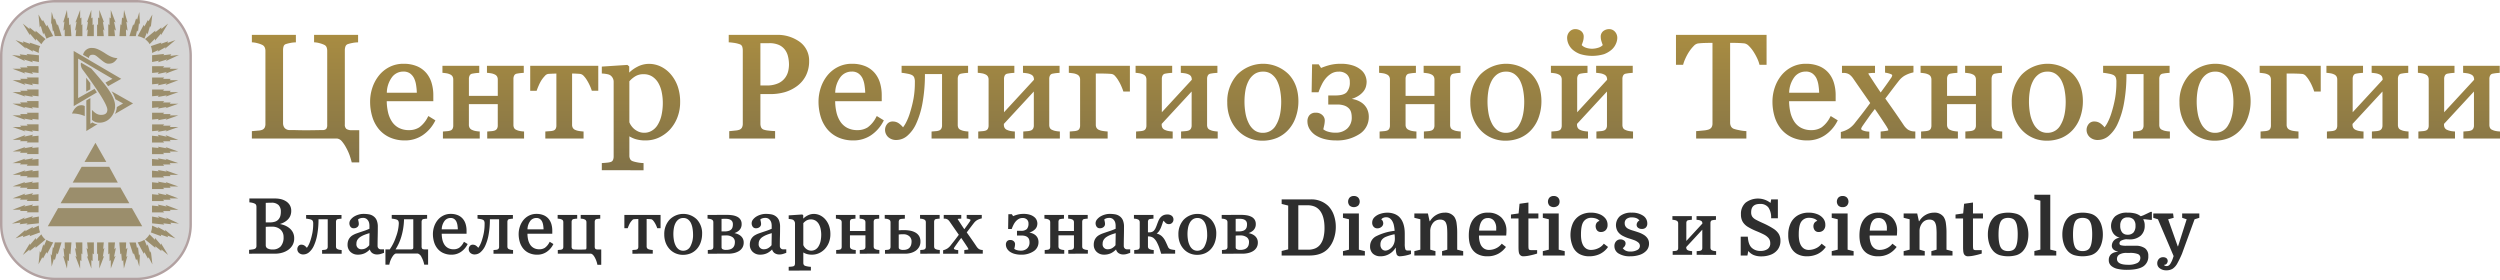
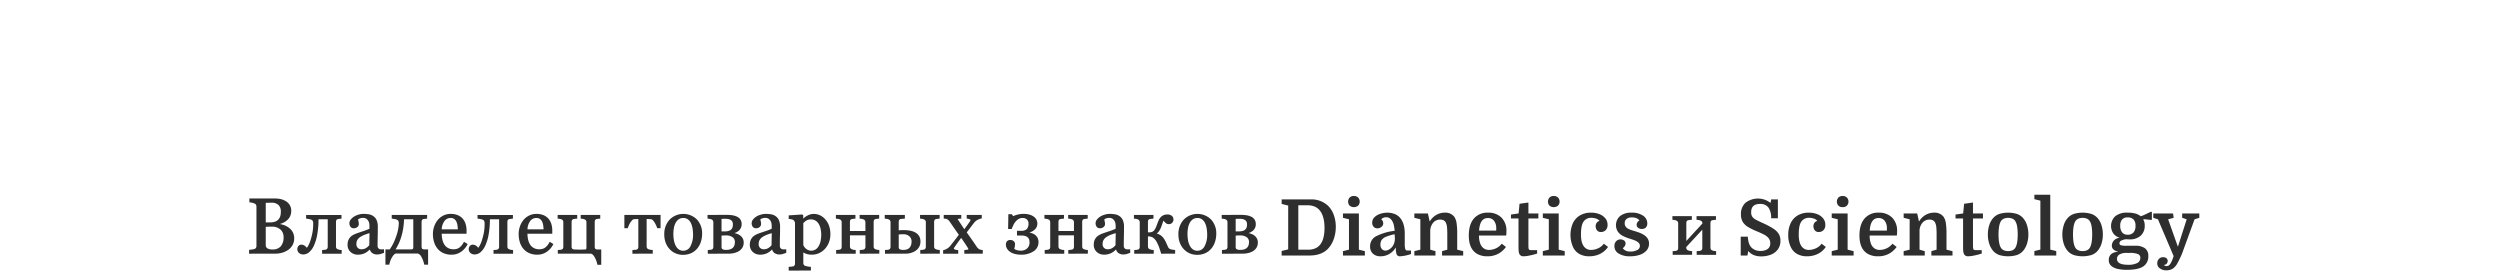
<svg xmlns="http://www.w3.org/2000/svg" width="1026.776" height="115.068" viewBox="0 0 1026.776 115.068">
  <defs>
    <linearGradient id="linear-gradient" x1="0.5" x2="0.5" y2="1.455" gradientUnits="objectBoundingBox">
      <stop offset="0" stop-color="#aa8d41" />
      <stop offset="1" stop-color="#6f664b" />
    </linearGradient>
  </defs>
  <g id="religious-technology-center_ru" transform="translate(-81.923 -20.665)">
    <g id="rtc-logo-large" transform="translate(82.423 21.165)">
      <g id="Rectangle-2" transform="translate(0 0)">
-         <path id="path-2_1_" d="M156.71-179H189.7a22.418,22.418,0,0,1,22.41,22.41v69.247a22.418,22.418,0,0,1-22.41,22.41H156.71a22.418,22.418,0,0,1-22.41-22.41V-156.59A22.4,22.4,0,0,1,156.71-179Z" transform="translate(-134.3 179)" fill="#d6d6d6" stroke="#b2a1a1" stroke-width="1" />
-       </g>
-       <path id="Combined-Shape" d="M210.418-148.926c-.09-.448-.695-1.143-1.838-2.129l4.213-3.451v.672c.829-.672,1.658-1.322,2.488-1.994v.672c.919-.762,1.838-1.5,2.756-2.263l-2.891,4.773v-.672c-.829.964-1.658,1.95-2.488,2.913v-.807Zm-2.107-2.263a7.977,7.977,0,0,0-2.756-1.053l2.487-4.639.269.672c.471-.9.964-1.77,1.434-2.667l.269.538c.515-.941,1.053-1.86,1.569-2.779-.224,1.77-.426,3.541-.65,5.311l-.269-.672c-.359,1.188-.695,2.4-1.053,3.586l-.269-.807C208.85-152.445,208.312-151.19,208.312-151.19Zm3.16,5.849v-.134a6.9,6.9,0,0,0-.515-2.667s2.174-.74,4.325-1.457l-.269.538c1.008-.359,2.017-.717,3.025-1.053l-.269.672c1.1-.4,2.2-.807,3.294-1.188-1.434,1.188-2.891,2.4-4.325,3.586l.269-.672c-1.1.628-2.2,1.233-3.294,1.86.134-.224.269-.448.381-.672C213.22-146.148,212.346-145.744,211.472-145.341Zm-6.7-6.9h-2.622c.515-1.636,1.053-3.272,1.569-4.908l.269.538c.314-.964.605-1.95.919-2.913l.4.538c.314-1.053.605-2.129.919-3.182l.269,5.177-.4-.672c-.134,1.188-.269,2.4-.4,3.586l-.4-.538Zm6.7,10.622V-144.4c1.658-.179,3.317-.359,5-.538l-.4.538,3.294-.4-.4.672c1.188-.135,2.375-.269,3.541-.4-1.793.852-3.586,1.681-5.378,2.51.179-.224.359-.448.515-.672-1.277.4-2.532.807-3.81,1.188l.538-.672C213.4-141.979,212.435-141.8,211.472-141.621Zm-10.645-10.622H198.07l.4-4.908.4.4c.09-1.053.179-2.129.269-3.182l.538.4c.09-1.143.179-2.308.269-3.451.471,1.726.964,3.451,1.457,5.177-.179-.134-.359-.269-.515-.4.179,1.233.359,2.488.515,3.72-.224-.179-.448-.359-.65-.538C200.737-154.1,200.782-153.184,200.827-152.243Zm10.645,15.127V-139.9h5c-.179.179-.359.359-.515.538h3.16l-.4.538h3.541c-1.748.672-3.5,1.322-5.266,1.995.179-.224.359-.448.515-.672-1.233.269-2.443.538-3.675.807l.4-.672C213.309-137.3,212.391-137.206,211.472-137.116Zm-15.239-15.127h-2.757v-4.908c.179.134.359.269.515.4v-3.182c.179.134.359.269.515.4V-163c.65,1.726,1.322,3.451,1.972,5.177-.224-.134-.448-.269-.65-.4.269,1.233.538,2.488.784,3.72-.224-.179-.448-.359-.65-.538C196.054-154.1,196.143-153.184,196.233-152.243Zm15.239,19.788v-2.779h5c-.179.179-.359.359-.515.538h3.16l-.4.538h3.541c-1.748.672-3.5,1.322-5.266,1.995.179-.224.359-.448.515-.672-1.233.269-2.443.538-3.675.807l.4-.672C213.309-132.634,212.391-132.545,211.472-132.455Zm-19.833-19.788h-2.756v-4.908l.4.4v-3.182c.179.134.359.269.515.4V-163c.65,1.726,1.322,3.451,1.972,5.177l-.538-.4c.224,1.233.448,2.488.65,3.72-.179-.179-.359-.359-.515-.538C191.46-154.1,191.549-153.184,191.639-152.243Zm19.833,24.7v-2.779h5c-.179.179-.359.359-.515.538h3.16l-.4.538h3.541c-1.748.627-3.5,1.233-5.266,1.86.179-.179.359-.359.515-.538-1.233.224-2.443.448-3.675.672l.4-.538C213.309-127.726,212.391-127.637,211.472-127.547Zm-26.668-24.7c.09-.941.179-1.86.269-2.779l-.538.538c.224-1.233.448-2.488.65-3.72-.179.134-.359.269-.515.4.605-1.726,1.233-3.451,1.838-5.177v3.451c.179-.134.359-.269.515-.4v3.182c.179-.135.359-.269.515-.4v4.908H184.8Zm26.668,29.469v-2.779h5c-.179.179-.359.359-.515.538h3.16l-.4.538h3.541c-1.748.627-3.5,1.233-5.266,1.86.179-.179.359-.359.515-.538-1.233.224-2.443.448-3.675.672l.4-.538C213.309-122.953,212.391-122.863,211.472-122.774Zm-31.4-29.469c.09-.941.179-1.86.269-2.779-.179.179-.359.359-.515.538.224-1.233.448-2.488.65-3.72-.179.134-.359.269-.515.4.65-1.726,1.322-3.451,1.972-5.177v3.451c.179-.134.359-.269.515-.4v3.182l.4-.4v4.908h-2.779Zm31.4,34.265v-2.8h5c-.179.179-.359.359-.515.538h3.16l-.4.538h3.541c-1.748.628-3.5,1.233-5.266,1.86.179-.179.359-.359.515-.538-1.233.224-2.443.448-3.675.672l.4-.538Zm-35.879-34.265v-2.779l-.538.538c.134-1.233.269-2.488.4-3.72-.179.134-.359.269-.515.4.515-1.726,1.053-3.451,1.569-5.177.09,1.143.179,2.308.269,3.451.179-.134.359-.269.515-.4.045,1.053.09,2.129.134,3.182.179-.135.359-.269.515-.4l.4,4.908h-2.756ZM211.472-113.2v-2.8h5c-.179.179-.359.359-.515.538h3.16l-.4.538h3.541c-1.748.628-3.5,1.233-5.266,1.86.179-.179.359-.359.515-.538-1.233.224-2.443.448-3.675.672l.4-.538Zm-39.935-39.039c-.179-.807-.359-1.591-.515-2.4l-.269.538c-.179-1.188-.359-2.4-.515-3.586l-.269.672.269-5.177c.314,1.053.605,2.129.919,3.182l.4-.538c.314.964.605,1.95.919,2.913l.269-.538c.515,1.636,1.053,3.272,1.569,4.908h-2.779Zm39.935,40.9,2.756.269-.4-.672c1.233.269,2.465.538,3.675.807-.179-.224-.359-.448-.515-.672,1.748.672,3.5,1.322,5.266,1.995h-3.563l.4.538h-3.16c.179.179.359.359.515.538h-5v-2.8ZM168.108-151.19l-1.053-2.532-.269.807c-.359-1.188-.695-2.4-1.053-3.586l-.4.672c-.179-1.77-.359-3.541-.515-5.311.515.919,1.053,1.86,1.569,2.779l.269-.538c.493.9.964,1.77,1.434,2.667l.269-.672,2.488,4.639A9.146,9.146,0,0,0,168.108-151.19Zm43.364,44.619,2.756.269-.4-.538c1.233.224,2.465.448,3.675.672-.179-.179-.359-.359-.515-.538,1.748.628,3.5,1.233,5.266,1.86h-3.563l.4.538h-3.16c.179.179.359.359.515.538h-5v-2.8Zm0,4.773,2.756.269-.4-.538c1.233.224,2.465.448,3.675.672-.179-.179-.359-.359-.515-.538,1.748.627,3.5,1.233,5.266,1.86h-3.563l.4.538h-3.16c.179.179.359.359.515.538h-5v-2.8ZM166-148.926s-1.121-1.12-2.241-2.263v.807c-.829-.964-1.658-1.95-2.487-2.913v.672l-2.891-4.773c.919.762,1.838,1.5,2.757,2.263v-.672c.829.672,1.658,1.322,2.487,1.995v-.672l4.079,3.451A9.613,9.613,0,0,0,166-148.926ZM211.472-97l2.756.269-.4-.538c1.233.224,2.465.448,3.675.672-.179-.179-.359-.359-.515-.538,1.748.628,3.5,1.233,5.266,1.86h-3.563l.4.538h-3.16c.179.179.359.359.515.538h-5V-97Zm0,4.773,2.756.269-.4-.538c1.233.224,2.465.448,3.675.672-.179-.179-.359-.359-.515-.538,1.748.628,3.5,1.233,5.266,1.86h-3.563l.4.538h-3.16c.179.179.359.359.515.538h-5v-2.8Zm-46.5-53.112s-1.322-.605-2.622-1.188l.269.672c-1.1-.628-2.2-1.233-3.294-1.86l.4.672c-1.457-1.188-2.891-2.4-4.348-3.586,1.1.4,2.2.807,3.294,1.188l-.269-.672c1.008.359,2.017.717,3.025,1.053l-.269-.538,4.348,1.457A4.652,4.652,0,0,0,164.971-145.341Zm46.5,58.02,2.756.269-.4-.672c1.233.269,2.465.538,3.675.807-.179-.224-.359-.448-.515-.672,1.748.672,3.5,1.322,5.266,1.995h-3.563l.4.538h-3.16c.179.179.359.359.515.538h-5v-2.8Zm-46.5-54.3-2.891-.538c.179.224.359.448.515.672-1.277-.4-2.532-.807-3.81-1.188.179.224.359.448.515.672-1.793-.852-3.586-1.681-5.378-2.51,1.188.134,2.375.269,3.541.4-.134-.224-.269-.448-.381-.672l3.294.4c-.179-.179-.359-.359-.515-.538,1.7.179,3.406.359,5.132.538v2.756Zm46.5,58.961,2.756.269-.4-.672c1.233.269,2.465.538,3.675.807-.179-.224-.359-.448-.515-.672,1.748.672,3.5,1.322,5.266,1.995h-3.563l.4.538h-3.16c.179.179.359.359.515.538h-5v-2.8Zm-46.636-54.457-2.756-.269c.179.224.359.448.515.672-1.233-.269-2.443-.538-3.675-.807.179.224.359.448.515.672-1.748-.672-3.5-1.322-5.266-1.994h3.563c-.179-.179-.359-.359-.515-.538h3.16l-.4-.538h4.863Zm46.636,58.961,2.891.538-.538-.672c1.277.4,2.532.807,3.81,1.188-.179-.224-.359-.448-.515-.672,1.793.852,3.586,1.681,5.378,2.532l-3.541-.4.4.672-3.294-.4.4.538-5-.538Zm-46.636-54.3-2.756-.269c.179.224.359.448.515.672-1.233-.269-2.443-.538-3.675-.807.179.224.359.448.515.672-1.748-.672-3.5-1.322-5.266-1.995h3.563c-.179-.179-.359-.359-.515-.538h3.16l-.4-.538h4.863Zm46.636,58.02s1.322.605,2.622,1.188c-.134-.224-.269-.448-.381-.672,1.1.628,2.2,1.233,3.294,1.86l-.269-.672c1.434,1.188,2.891,2.4,4.325,3.586-1.1-.4-2.2-.784-3.294-1.188l.269.672c-1.008-.359-2.017-.717-3.025-1.053l.269.672c-2.174-.784-4.325-1.591-4.325-1.591A7.262,7.262,0,0,0,211.472-74.435Zm-46.636-53.112-2.756-.269c.179.179.359.359.515.538-1.233-.224-2.443-.448-3.675-.672.179.179.359.359.515.538-1.748-.627-3.5-1.233-5.266-1.86h3.563c-.179-.179-.359-.359-.515-.538h3.16l-.4-.538h4.863Zm0,4.773-2.756-.269c.179.179.359.359.515.538-1.233-.224-2.443-.448-3.675-.672.179.179.359.359.515.538-1.748-.628-3.5-1.233-5.266-1.86h3.563c-.179-.179-.359-.359-.515-.538h3.16l-.4-.538h4.863Zm45.582,51.924,2.241,2.263v-.807c.829.964,1.658,1.95,2.488,2.913v-.672l2.891,4.773c-.919-.762-1.838-1.5-2.756-2.263v.672c-.829-.672-1.658-1.322-2.488-1.994v.672l-4.213-3.451A7.348,7.348,0,0,0,210.418-70.849Zm-45.582-47.129-2.756-.269c.179.179.359.359.515.538-1.233-.224-2.443-.448-3.675-.672.179.179.359.359.515.538-1.748-.628-3.5-1.233-5.266-1.86h3.563c-.179-.179-.359-.359-.515-.538h3.16l-.4-.538h4.863Zm0,4.773-2.756-.269c.179.179.359.359.515.538-1.233-.224-2.443-.448-3.675-.672.179.179.359.359.515.538-1.748-.627-3.5-1.233-5.266-1.86h3.563c-.179-.179-.359-.359-.515-.538h3.16l-.4-.538h4.863Zm43.476,44.619s.515,1.255,1.053,2.532l.269-.672c.359,1.143.695,2.308,1.053,3.451l.269-.672c.224,1.815.426,3.63.65,5.446-.515-.964-1.053-1.95-1.569-2.913l-.269.538c-.471-.874-.964-1.77-1.434-2.644l-.269.672-2.51-4.684A8.455,8.455,0,0,0,208.312-68.586Zm-43.476-42.759v2.779h-4.863l.4-.538h-3.16l.4-.538h-3.406c1.748-.672,3.5-1.322,5.266-1.994-.179.224-.359.448-.515.672,1.233-.269,2.443-.538,3.675-.807-.179.224-.359.448-.515.672C163-111.165,163.917-111.255,164.836-111.345Zm39.935,43.812c.179.807.359,1.591.515,2.4l.4-.538c.134,1.188.269,2.4.4,3.586l.4-.672-.269,5.177c-.314-1.053-.605-2.129-.919-3.182l-.4.538c-.314-.964-.605-1.95-.919-2.913l-.269.538c-.515-1.636-1.053-3.272-1.569-4.908h2.622Zm-39.935-39.039v2.779h-4.863l.4-.538h-3.16l.4-.538h-3.406c1.748-.627,3.5-1.233,5.266-1.86-.179.179-.359.359-.515.538,1.233-.224,2.443-.448,3.675-.672-.179.179-.359.359-.515.538C163-106.392,163.917-106.482,164.836-106.571Zm35.991,39.039c-.045.919-.09,1.86-.134,2.779.224-.179.426-.359.65-.538-.179,1.233-.359,2.488-.515,3.72.179-.135.359-.269.515-.4-.493,1.726-.964,3.451-1.457,5.177-.09-1.143-.179-2.308-.269-3.451l-.538.4c-.09-1.053-.179-2.129-.269-3.182l-.4.4-.4-4.908ZM164.836-101.8v2.779h-4.863l.4-.538h-3.16l.4-.538h-3.406c1.748-.627,3.5-1.233,5.266-1.86-.179.179-.359.359-.515.538,1.233-.224,2.443-.448,3.675-.672-.179.179-.359.359-.515.538C163-101.618,163.917-101.708,164.836-101.8Zm31.4,34.265c-.09.919-.179,1.86-.269,2.779.224-.179.448-.359.65-.538-.269,1.233-.515,2.488-.784,3.72.224-.135.448-.269.65-.4-.65,1.726-1.322,3.451-1.972,5.177v-3.451c-.179.134-.359.269-.515.4v-3.182c-.179.134-.359.269-.515.4v-4.908ZM164.836-97v2.779h-4.863l.4-.538h-3.16l.4-.538h-3.406c1.748-.628,3.5-1.233,5.266-1.86-.179.179-.359.359-.515.538,1.233-.224,2.443-.448,3.675-.672-.179.179-.359.359-.515.538C163-96.823,163.917-96.912,164.836-97Zm26.8,29.469c-.09.919-.179,1.86-.269,2.779.179-.179.359-.359.515-.538-.224,1.233-.448,2.488-.65,3.72l.538-.4c-.65,1.726-1.322,3.451-1.972,5.177v-3.451c-.179.134-.359.269-.515.4v-3.182l-.4.4v-4.908Zm-26.8-24.7v2.779h-4.863l.4-.538h-3.16l.4-.538h-3.406c1.748-.628,3.5-1.233,5.266-1.86-.179.179-.359.359-.515.538,1.233-.224,2.443-.448,3.675-.672-.179.179-.359.359-.515.538C163-92.049,163.917-92.139,164.836-92.229Zm19.968,24.7h2.756v4.908c-.179-.134-.359-.269-.515-.4v3.182c-.179-.134-.359-.269-.515-.4v3.474c-.605-1.726-1.233-3.451-1.838-5.177.179.134.359.269.515.4-.224-1.233-.448-2.488-.65-3.72l.538.538C184.983-65.673,184.893-66.591,184.8-67.533ZM164.836-87.321v2.779h-4.863l.4-.538h-3.16l.4-.538h-3.406c1.748-.672,3.5-1.322,5.266-1.994-.179.224-.359.448-.515.672,1.233-.269,2.443-.538,3.675-.807-.179.224-.359.448-.515.672C163-87.142,163.917-87.231,164.836-87.321Zm15.239,19.788h2.756v4.908l-.4-.4v3.182c-.179-.134-.359-.269-.515-.4v3.474c-.65-1.726-1.322-3.451-1.972-5.177.179.134.359.269.515.4-.224-1.233-.448-2.488-.65-3.72.179.179.359.359.515.538C180.254-65.673,180.165-66.591,180.075-67.533ZM164.836-82.659v2.779h-4.863l.4-.538h-3.16l.4-.538h-3.406c1.748-.672,3.5-1.322,5.266-1.995-.179.224-.359.448-.515.672,1.233-.269,2.443-.538,3.675-.807-.179.224-.359.448-.515.672C163-82.5,163.917-82.57,164.836-82.659Zm10.757,15.127h2.756l-.4,4.908c-.179-.134-.359-.269-.515-.4-.045,1.053-.09,2.129-.134,3.182-.179-.134-.359-.269-.515-.4-.09,1.143-.179,2.308-.269,3.451-.515-1.726-1.053-3.451-1.569-5.177.179.134.359.269.515.4-.135-1.233-.269-2.488-.4-3.72l.538.538ZM164.971-78.155v2.779l-5.132.538c.179-.179.359-.359.515-.538l-3.294.4c.134-.224.269-.448.381-.672l-3.541.4c1.793-.852,3.586-1.681,5.378-2.532-.179.224-.359.448-.515.672,1.277-.4,2.532-.807,3.81-1.188-.179.224-.359.448-.515.672C163.043-77.8,164.007-77.976,164.971-78.155Zm6.566,10.622h2.757c-.515,1.636-1.053,3.272-1.569,4.908l-.4-.538c-.269.964-.515,1.95-.784,2.913l-.4-.538c-.314,1.053-.605,2.129-.919,3.182l-.4-5.177.4.672c.179-1.188.359-2.4.515-3.586l.269.538C171.178-65.941,171.358-66.726,171.537-67.533Zm-6.566-6.9v.134a6.7,6.7,0,0,0,.515,2.644s-2.174.807-4.348,1.591l.269-.672c-1.008.359-2.017.717-3.025,1.053l.269-.672c-1.1.4-2.2.807-3.294,1.188,1.412-1.188,2.8-2.4,4.213-3.586l-.269.672c1.1-.628,2.2-1.233,3.294-1.86l-.269.672C163.2-73.628,164.074-74.032,164.971-74.435Zm3.137,5.849a7.979,7.979,0,0,0,2.756,1.053l-2.488,4.639-.269-.672c-.471.874-.964,1.77-1.434,2.644l-.269-.538c-.516.986-1.053,1.95-1.569,2.913.179-1.815.359-3.63.516-5.446l.4.672c.359-1.143.695-2.308,1.053-3.451l.269.672ZM166-70.849a5.571,5.571,0,0,0,1.7,2.129l-4.079,3.451v-.672c-.829.672-1.658,1.322-2.487,1.994v-.672c-.919.762-1.838,1.5-2.757,2.263l2.891-4.773v.672c.829-.964,1.658-1.95,2.487-2.913v.807Zm27.587-70.077c-1.076,0-1.927-.65-3.5-1.95s-1.95-1.726-3-1.726c-.717,0-1.524.224-1.546,1.367l-2.42-1.345a3.591,3.591,0,0,1,3.9-2.8c1.12,0,2.443.448,5.109,2.151,2.667,1.793,4.079,1.995,5.132,1.995C196.278-141.71,195.359-140.926,193.588-140.926Zm10.062,16.315c-3.922,2.308-7.44,4.325-7.44,4.325a7.324,7.324,0,0,0,.784-2.824s1.165-.695,2.555-1.479c-1.748-.964-3.137-1.748-3.137-1.748a13.588,13.588,0,0,0-1.591-3.249C194.821-129.609,198.81-127.345,203.651-124.611Zm-24.36,1.1-.022-22.657s13,7.642,19.542,11.452c-1.972,1.1-5.4,3.025-5.4,3.025l-1.076-1.479s1.748-.941,2.868-1.546c-4.706-2.756-9.39-5.513-14.1-8.292v16.2l6.745-3.787.964,1.457Zm10.488,6.813a4.4,4.4,0,0,1-3-1.165v-4.056c1.031.964,1.995,2.017,3.765,2.017,1.614,0,2.555-.65,2.555-2.129,0-1.21-1.524-4.213-5.132-9.412-1.367-2.039-2.891-4.213-5.154-7.216a3.734,3.734,0,0,1-.605-2.353l.09-.336,4.168,2.4s3.16,3.541,5.692,6.723c2.779,3.541,4.124,6.409,4.124,8.605a7.056,7.056,0,0,1-1.86,4.863A5.993,5.993,0,0,1,189.779-116.7Zm-5.356-12.774-.022-5.715,1.7,2.241v2.555Zm.045,16.2v-12.572l1.658-.964v10.555l.874-.56a3.3,3.3,0,0,0,2.107.717C189.084-116.118,187.045-114.84,184.467-113.272Zm-.65-6.14a12.7,12.7,0,0,0-5.244-1.053c.964-2.263,2.241-3.406,3.855-3.406a2.588,2.588,0,0,1,1.389.359Zm4.392,10.981c1.479,2.622,2.981,5.222,4.46,7.844h-8.942C185.229-103.21,186.731-105.809,188.21-108.431Zm-5.647,9.838h11.295c1.188,2.174,2.376,4.348,3.541,6.5H178.865C180.12-94.268,181.33-96.442,182.563-98.593ZM177.7-90.1h20.752c1.233,2.174,2.443,4.348,3.675,6.5H173.89C175.167-85.775,176.445-87.926,177.7-90.1Zm-9.054,15.934c1.412-2.488,2.8-4.953,4.213-7.44H203.2c1.412,2.487,2.8,4.953,4.213,7.44Z" transform="translate(-149.508 166.586)" fill="#9b8e6c" />
+         </g>
    </g>
    <g id="text" transform="translate(183.256 23.534)">
      <g id="Group_670" data-name="Group 670" transform="translate(0 -43.537)">
-         <path id="Union_2" data-name="Union 2" d="M21547.908,605.817v-1.533l.234-.017c.316-.017.633-.044.932-.078a4.048,4.048,0,0,0,.762-.144.809.809,0,0,0,.506-.417,1.9,1.9,0,0,0,.16-.811V586.425a1.64,1.64,0,0,0-.205-.789,1.726,1.726,0,0,0-.527-.616,2.051,2.051,0,0,0-.689-.25,8.441,8.441,0,0,0-.937-.128l-.234-.017v-1.483l5.588-.367.383.333v1.377a7.033,7.033,0,0,1,1.777-1.283,5.414,5.414,0,0,1,2.5-.655,6.007,6.007,0,0,1,2.748.639,6.818,6.818,0,0,1,2.133,1.7,8.3,8.3,0,0,1,1.473,2.616,10.275,10.275,0,0,1,.521,3.387,9.1,9.1,0,0,1-.627,3.426,8.377,8.377,0,0,1-1.662,2.649,7.812,7.812,0,0,1-2.4,1.716,6.875,6.875,0,0,1-2.82.6,7.26,7.26,0,0,1-2.365-.328,6,6,0,0,1-1.244-.583v4.237a1.6,1.6,0,0,0,.184.811,1,1,0,0,0,.543.439,6.467,6.467,0,0,0,1.027.261,6.7,6.7,0,0,0,1.111.144l.244.011v1.538Zm7.291-20.564a5.591,5.591,0,0,0-1.287,1.094v8.974a3.217,3.217,0,0,0,.41.772,3.759,3.759,0,0,0,.672.733,4.136,4.136,0,0,0,.984.594,3.352,3.352,0,0,0,2.842-.206,3.7,3.7,0,0,0,1.271-1.222,6.852,6.852,0,0,0,.889-2.171,12.726,12.726,0,0,0,.289-2.8,11.478,11.478,0,0,0-.244-2.3,6.694,6.694,0,0,0-.75-2.021,4.173,4.173,0,0,0-1.316-1.383,3.825,3.825,0,0,0-3.76-.056Zm555.861,19.653a2.433,2.433,0,0,1-1.072-2.016,2.624,2.624,0,0,1,.66-1.838,2.208,2.208,0,0,1,1.711-.722,2.149,2.149,0,0,1,1.422.417,1.531,1.531,0,0,1,.5,1.249,1.976,1.976,0,0,1-.34.883,1.211,1.211,0,0,1-1.137.555.542.542,0,0,0,.389.433,1.594,1.594,0,0,0,.543.111,1.975,1.975,0,0,0,.828-.172,2.29,2.29,0,0,0,.816-.816,10.167,10.167,0,0,0,.943-1.955l.389-1.183-6.436-15.1-1.916-.605v-1.794h8.125l.254,1.794-2.27.605,3.936,11.106h.129l3.549-11.106-1.855-.605v-1.794h7.041v1.794l-1.949.605-5.152,14.111a40.874,40.874,0,0,1-1.922,3.987,6.149,6.149,0,0,1-1.9,2.188,4.9,4.9,0,0,1-2.705.672A4.2,4.2,0,0,1,22111.061,604.906Zm-17.311.228a5.9,5.9,0,0,1-2.67-1.266,3.02,3.02,0,0,1-.994-2.382,3.155,3.155,0,0,1,.928-2.371,4.034,4.034,0,0,1,2.754-.955v-.128q-2.432-.675-2.432-2.432a3.265,3.265,0,0,1,.316-1.344,3.207,3.207,0,0,1,1.061-1.25,4.03,4.03,0,0,1,1.916-.705,4.55,4.55,0,0,1-2.654-1.71,5.478,5.478,0,0,1,.766-7.091,7.471,7.471,0,0,1,4.965-1.472,11.9,11.9,0,0,1,3.359.372,6.416,6.416,0,0,1,2.143,1.1l1.09-.383,2.943-1.4h.543V585h-.543l-2.244-.255h-.795a4.758,4.758,0,0,1,.639,2.593,5.374,5.374,0,0,1-1.633,4.143,6.637,6.637,0,0,1-4.7,1.522c-.217,0-.428-.006-.639-.017s-.428-.028-.645-.05a5.852,5.852,0,0,0-2,.561,1.241,1.241,0,0,0-.75,1.138.781.781,0,0,0,.605.783,7.894,7.894,0,0,0,2.211.206H22101a6.419,6.419,0,0,1,3.971,1.044,3.732,3.732,0,0,1,1.344,3.149,4.783,4.783,0,0,1-2.111,4.32q-2.115,1.374-6.725,1.377A16.8,16.8,0,0,1,22093.75,605.134Zm.656-5.892a2.069,2.069,0,0,0-.961,1.76q0,2.432,4.576,2.432a7.8,7.8,0,0,0,3.742-.716,2.289,2.289,0,0,0,1.283-2.1,1.615,1.615,0,0,0-.994-1.583,8.8,8.8,0,0,0-3.42-.466h-1.123A5.571,5.571,0,0,0,22094.406,599.242Zm1.154-14.4a3.737,3.737,0,0,0-.771,2.56,4.183,4.183,0,0,0,.783,2.738,2.708,2.708,0,0,0,2.193.944,3.092,3.092,0,0,0,2.494-.944,4.119,4.119,0,0,0,.8-2.738,3.656,3.656,0,0,0-.8-2.56,3.256,3.256,0,0,0-2.494-.861A2.8,2.8,0,0,0,22095.561,584.842Zm-626.219,18.6-.039-.2a10.017,10.017,0,0,0-1.072-2.893c-.482-.855-.988-1.349-1.5-1.466h-13.65v-1.51l.229-.022c.244-.022.488-.044.744-.061a2.746,2.746,0,0,0,.605-.117.864.864,0,0,0,.516-.383,1.51,1.51,0,0,0,.172-.783V586a1.519,1.519,0,0,0-.154-.739,1.057,1.057,0,0,0-.523-.439,2.835,2.835,0,0,0-.727-.233c-.25-.039-.482-.072-.7-.089l-.227-.022v-1.51h8.029v1.516l-.232.017c-.295.022-.551.044-.762.078s-.4.061-.582.1a.874.874,0,0,0-.523.394,1.454,1.454,0,0,0-.193.772V595.91a1.225,1.225,0,0,0,.3.972,1.5,1.5,0,0,0,.92.278c.262,0,.572.011.912.022s.732.028,1.16.028c.334,0,.678-.006,1.033-.017l1.055-.033c.377-.011.555-.089.594-.155a1.886,1.886,0,0,0,.117-.811V586a1.385,1.385,0,0,0-.178-.733,1.159,1.159,0,0,0-.545-.444h0a2.886,2.886,0,0,0-.711-.233c-.24-.039-.473-.072-.7-.089l-.227-.022v-1.51h8.029v1.516l-.229.017c-.3.022-.555.044-.771.078s-.416.061-.594.1a.813.813,0,0,0-.494.378,1.587,1.587,0,0,0-.178.789v10.029a1.52,1.52,0,0,0,.256,1.011c.094.106.365.272,1.166.272h1.254v6.281Zm-71.115-.044-.043-.2a10.28,10.28,0,0,0-1.078-2.915,2.683,2.683,0,0,0-1.5-1.466h-9.029c-.477.094-.988.578-1.516,1.444a8.84,8.84,0,0,0-1.148,2.932l-.039.205h-1.584v-6.281h1.766a19.535,19.535,0,0,0,2.584-5.209,17.381,17.381,0,0,0,1.137-5.37,2.484,2.484,0,0,0-.178-1.088,1.12,1.12,0,0,0-.527-.5l0-.006a4.1,4.1,0,0,0-.9-.267c-.439-.083-.8-.144-1.072-.172l-.227-.028v-1.5h14.531v1.516l-.232.017c-.295.022-.555.044-.771.078s-.412.061-.59.1a.787.787,0,0,0-.494.378,1.608,1.608,0,0,0-.178.789v9.985a1.542,1.542,0,0,0,.256,1.011c.09.1.367.272,1.166.272h1.25V603.4Zm-9.395-11.578a20.4,20.4,0,0,1-2.395,5.3h6.26a1.32,1.32,0,0,0,.826-.189.656.656,0,0,0,.205-.55V584.753h-3.8A27.235,27.235,0,0,1,21388.832,591.817Zm555.449,7.636a5.927,5.927,0,0,1-2.256-1.683l-.355,1.86h-2.754v-7.747h2.916q.19,3.2,1.566,4.531a5.035,5.035,0,0,0,3.648,1.327,4.937,4.937,0,0,0,2.914-.772,2.7,2.7,0,0,0,1.084-2.366,3.235,3.235,0,0,0-.717-2.16,6.444,6.444,0,0,0-2.016-1.5c-.867-.439-1.871-.888-3.027-1.361a25.381,25.381,0,0,1-3.393-1.694,6.275,6.275,0,0,1-2.143-2.082,5.846,5.846,0,0,1-.734-3.071,6.084,6.084,0,0,1,1.9-4.8,8.4,8.4,0,0,1,10.256.094l.256-1.438h2.754v7.741h-2.781a7.2,7.2,0,0,0-1.123-4.448,4.1,4.1,0,0,0-3.453-1.438q-3.615,0-3.615,3.421a3.187,3.187,0,0,0,.443,1.794,4.165,4.165,0,0,0,1.488,1.249q1.043.575,2.832,1.377a31.347,31.347,0,0,1,4.287,2.271,7.073,7.073,0,0,1,2.289,2.221,5.29,5.29,0,0,1,.688,2.738,5.877,5.877,0,0,1-1.055,3.582,6.4,6.4,0,0,1-2.832,2.16,10.447,10.447,0,0,1-3.982.722A8.033,8.033,0,0,1,21944.281,599.453Zm131.582.017a5.981,5.981,0,0,1-2.543-1.6,8.086,8.086,0,0,1-1.711-3.026,12.19,12.19,0,0,1-.594-3.854,12.32,12.32,0,0,1,.594-3.871,7.763,7.763,0,0,1,1.711-3.01,5.876,5.876,0,0,1,2.543-1.6,12.707,12.707,0,0,1,6.941,0,5.86,5.86,0,0,1,2.545,1.6,7.793,7.793,0,0,1,1.715,3.01,12.433,12.433,0,0,1,.59,3.871,12.3,12.3,0,0,1-.59,3.854,8.119,8.119,0,0,1-1.715,3.026,5.964,5.964,0,0,1-2.545,1.6,12.851,12.851,0,0,1-6.941,0Zm1.729-14.977a2.773,2.773,0,0,0-1.172.961c-.678,1.044-1.023,2.888-1.023,5.537s.346,4.487,1.023,5.537a2.814,2.814,0,0,0,1.172.961,4.3,4.3,0,0,0,1.742.317,4.455,4.455,0,0,0,1.762-.317,2.569,2.569,0,0,0,1.148-.961q1.025-1.574,1.027-5.537a19.208,19.208,0,0,0-.256-3.393,5.778,5.778,0,0,0-.771-2.144,2.535,2.535,0,0,0-1.148-.961,4.453,4.453,0,0,0-1.762-.322A4.3,4.3,0,0,0,22077.592,584.492Zm-32.32,14.977a5.946,5.946,0,0,1-2.543-1.6,8.1,8.1,0,0,1-1.717-3.026,12.3,12.3,0,0,1-.588-3.854,12.432,12.432,0,0,1,.588-3.871,7.772,7.772,0,0,1,1.717-3.01,5.842,5.842,0,0,1,2.543-1.6,12.707,12.707,0,0,1,6.941,0,5.842,5.842,0,0,1,2.543,1.6,7.772,7.772,0,0,1,1.717,3.01,12.432,12.432,0,0,1,.588,3.871,12.3,12.3,0,0,1-.588,3.854,8.1,8.1,0,0,1-1.717,3.026,5.946,5.946,0,0,1-2.543,1.6,12.851,12.851,0,0,1-6.941,0Zm1.727-14.977a2.711,2.711,0,0,0-1.166.961q-1.025,1.566-1.027,5.537t1.027,5.537a2.75,2.75,0,0,0,1.166.961,4.313,4.313,0,0,0,1.744.317,4.425,4.425,0,0,0,1.76-.317,2.544,2.544,0,0,0,1.15-.961q1.031-1.574,1.027-5.537a18.842,18.842,0,0,0-.256-3.393,5.778,5.778,0,0,0-.771-2.144,2.51,2.51,0,0,0-1.15-.961,4.423,4.423,0,0,0-1.76-.322A4.311,4.311,0,0,0,22047,584.492Zm-16.5,14.272a5.1,5.1,0,0,1-.189-.994,17.6,17.6,0,0,1-.066-1.788V584.426h-3.1V582.8l3.137-.45.383-3.971,3.648-.511v4.481h4.1v2.077h-4.1v10.468c0,.722.012,1.222.033,1.488a2.452,2.452,0,0,0,.129.655.639.639,0,0,0,.35.289,2.692,2.692,0,0,0,.832.094h2.244v1.41a30,30,0,0,1-3.281.844,12.568,12.568,0,0,1-2.256.272A1.758,1.758,0,0,1,22030.5,598.764Zm-39.295.239a6.189,6.189,0,0,1-2.588-2.766,8.6,8.6,0,0,1-.705-2.21,14.354,14.354,0,0,1-.229-2.621q0-4.481,2.066-6.93a7.215,7.215,0,0,1,5.842-2.449,7.46,7.46,0,0,1,5.52,2.032,7.591,7.591,0,0,1,2.033,5.62q0,.35-.018.683c-.01.228-.037.583-.082,1.072h-11.168a9.019,9.019,0,0,0,.639,3.621,4.149,4.149,0,0,0,1.377,1.677,3.724,3.724,0,0,0,2.145.594,6.64,6.64,0,0,0,2.8-.644,6.3,6.3,0,0,0,2.387-1.916l1.729,1.344a9.556,9.556,0,0,1-3.027,2.721,9.121,9.121,0,0,1-4.687,1.116A8.134,8.134,0,0,1,21991.205,599Zm.705-9.613h7.041v-.833a4.953,4.953,0,0,0-.91-3.2,3.067,3.067,0,0,0-2.516-1.122C21993.332,584.237,21992.121,585.953,21991.91,589.39Zm-29.742,9.646a6.341,6.341,0,0,1-2.578-2.671,10.937,10.937,0,0,1-1.148-5.214,10.814,10.814,0,0,1,1.006-4.837,7.4,7.4,0,0,1,2.893-3.165,8.723,8.723,0,0,1,4.514-1.122,9.3,9.3,0,0,1,3.521.628,5.751,5.751,0,0,1,2.416,1.744,4.107,4.107,0,0,1,.877,2.621,2.941,2.941,0,0,1-.766,2.193,2.594,2.594,0,0,1-1.889.75,1.921,1.921,0,0,1-1.744-.766,2.837,2.837,0,0,1-.494-1.566,2.426,2.426,0,0,1,.4-1.394,2.052,2.052,0,0,1,1.2-.816,2.853,2.853,0,0,0-1.328-.927,5.645,5.645,0,0,0-2.031-.35,3.72,3.72,0,0,0-3.139,1.472q-1.122,1.466-1.121,5.276a12.81,12.81,0,0,0,.229,2.721,6.9,6.9,0,0,0,.605,1.727,4.08,4.08,0,0,0,1.311,1.46,3.688,3.688,0,0,0,2.049.528,7.047,7.047,0,0,0,2.771-.628,5.767,5.767,0,0,0,2.414-1.933l1.729,1.344a8.694,8.694,0,0,1-3.455,2.943,10.2,10.2,0,0,1-4.227.894A8.156,8.156,0,0,1,21962.168,599.036Zm-73.393-.222a3.469,3.469,0,0,1-1.727-3.026,2.789,2.789,0,0,1,.732-2.049,2.408,2.408,0,0,1,1.762-.733,2.524,2.524,0,0,1,1.422.433,1.38,1.38,0,0,1,.66,1.227,2,2,0,0,1-.355,1.122,2.387,2.387,0,0,1-.8.8,3.1,3.1,0,0,0,1.055.961,4.089,4.089,0,0,0,2.115.45,5.709,5.709,0,0,0,2.732-.611,1.867,1.867,0,0,0,1.139-1.694,1.791,1.791,0,0,0-.689-1.438,5.7,5.7,0,0,0-1.727-.961c-.693-.255-1.4-.494-2.127-.705a15.151,15.151,0,0,1-2.527-1.055,5.582,5.582,0,0,1-1.988-1.716,5,5,0,0,1,.912-6.4,7.259,7.259,0,0,1,4.754-1.394,7.957,7.957,0,0,1,4.686,1.233,3.74,3.74,0,0,1,1.744,3.188,2.269,2.269,0,0,1-.588,1.677,2.188,2.188,0,0,1-1.617.594,2.382,2.382,0,0,1-1.6-.5,1.5,1.5,0,0,1-.572-1.166,1.978,1.978,0,0,1,.316-1.055,1.869,1.869,0,0,1,.832-.739,2.736,2.736,0,0,0-1.182-.944,4.754,4.754,0,0,0-1.889-.333,3.4,3.4,0,0,0-2.221.622,2.134,2.134,0,0,0-.756,1.744,2.407,2.407,0,0,0,.383,1.394,2.851,2.851,0,0,0,1.072.911,10.243,10.243,0,0,0,1.615.639q1.283.383,2.516.8a10.938,10.938,0,0,1,2.223,1.027,5.041,5.041,0,0,1,1.582,1.488,3.711,3.711,0,0,1,.594,2.127,4.136,4.136,0,0,1-1.021,2.832,6.393,6.393,0,0,1-2.771,1.777,11.853,11.853,0,0,1-3.92.605A8.618,8.618,0,0,1,21888.775,598.814Zm-16.049.222a6.337,6.337,0,0,1-2.576-2.671,12.226,12.226,0,0,1-.145-10.051,7.384,7.384,0,0,1,2.9-3.165,8.694,8.694,0,0,1,4.51-1.122,9.3,9.3,0,0,1,3.521.628,5.751,5.751,0,0,1,2.416,1.744,4.107,4.107,0,0,1,.877,2.621,2.934,2.934,0,0,1-.768,2.193,2.6,2.6,0,0,1-1.887.75,1.919,1.919,0,0,1-1.744-.766,2.869,2.869,0,0,1-.494-1.566,2.426,2.426,0,0,1,.4-1.394,2.052,2.052,0,0,1,1.2-.816,2.853,2.853,0,0,0-1.328-.927,5.652,5.652,0,0,0-2.031-.35,3.717,3.717,0,0,0-3.139,1.472q-1.116,1.466-1.121,5.276a12.962,12.962,0,0,0,.227,2.721,7.145,7.145,0,0,0,.605,1.727,4.112,4.112,0,0,0,1.316,1.46,3.649,3.649,0,0,0,2.043.528,7.032,7.032,0,0,0,2.771-.628,5.76,5.76,0,0,0,2.416-1.933l1.727,1.344a8.689,8.689,0,0,1-3.453,2.943,10.2,10.2,0,0,1-4.227.894A8.164,8.164,0,0,1,21872.727,599.036Zm-24.816-.272a4.692,4.692,0,0,1-.189-.994c-.043-.405-.066-1-.066-1.788V584.426h-3.1V582.8l3.137-.45.383-3.971,3.648-.511v4.481h4.094v2.077h-4.094v10.468c0,.722.012,1.222.029,1.488a2.365,2.365,0,0,0,.133.655.6.6,0,0,0,.35.289,2.692,2.692,0,0,0,.832.094h2.238v1.41a29.936,29.936,0,0,1-3.275.844,12.662,12.662,0,0,1-2.26.272A1.754,1.754,0,0,1,21847.91,598.764Zm-17.154.239a6.189,6.189,0,0,1-2.588-2.766,8.6,8.6,0,0,1-.705-2.21,14.371,14.371,0,0,1-.223-2.621q0-4.481,2.061-6.93a7.223,7.223,0,0,1,5.842-2.449,7.451,7.451,0,0,1,5.52,2.032,7.591,7.591,0,0,1,2.033,5.62c0,.233-.006.461-.016.683s-.039.583-.084,1.072h-11.168a8.913,8.913,0,0,0,.645,3.621,4.057,4.057,0,0,0,1.377,1.677,3.692,3.692,0,0,0,2.139.594,6.645,6.645,0,0,0,2.8-.644,6.323,6.323,0,0,0,2.381-1.916l1.729,1.344a9.533,9.533,0,0,1-3.021,2.721,9.136,9.136,0,0,1-4.687,1.116A8.142,8.142,0,0,1,21830.756,599Zm.705-9.613h7.041v-.833a4.953,4.953,0,0,0-.91-3.2,3.067,3.067,0,0,0-2.516-1.122Q21831.786,584.237,21831.461,589.39Zm-33.824,9.851a7.231,7.231,0,0,1-.35-2.782h-.127a7.179,7.179,0,0,1-2.627,2.56,6.961,6.961,0,0,1-3.521.927,4.414,4.414,0,0,1-3.166-1.088,3.935,3.935,0,0,1-1.148-3,4.561,4.561,0,0,1,2.432-4.115,22.018,22.018,0,0,1,7.646-2.255,15.424,15.424,0,0,0-.355-2.466,5.773,5.773,0,0,0-.576-1.472,3.7,3.7,0,0,0-1.021-1.183,2.514,2.514,0,0,0-1.533-.45,2.976,2.976,0,0,0-1.232.255,1.407,1.407,0,0,0-.756.705,1.247,1.247,0,0,1,.627.705,2.46,2.46,0,0,1,.172.833,1.863,1.863,0,0,1-.7,1.422,2.485,2.485,0,0,1-1.7.628,1.975,1.975,0,0,1-1.566-.661,2.4,2.4,0,0,1-.576-1.644,3.072,3.072,0,0,1,.926-2.243,5.972,5.972,0,0,1,2.371-1.4,9.089,9.089,0,0,1,2.91-.483,7.915,7.915,0,0,1,2.705.433,6.1,6.1,0,0,1,1.938,1.072q2.525,2.241,2.527,7.1V594.8a7.677,7.677,0,0,0,.205,2.171.872.872,0,0,0,.916.611h1.439v1.438a16.286,16.286,0,0,1-4.449.927A1.421,1.421,0,0,1,21797.637,599.242Zm-4.365-7.325a4.085,4.085,0,0,0-1.793,1.294,3.154,3.154,0,0,0-.527,1.844,2.573,2.573,0,0,0,.639,1.966,2.01,2.01,0,0,0,1.377.594,3.133,3.133,0,0,0,1.488-.45,4.547,4.547,0,0,0,1.422-1.249,4.819,4.819,0,0,0,.672-1.277,5.461,5.461,0,0,0,.322-1.988c0-.255-.012-.544-.033-.861s-.051-.622-.1-.9A20.033,20.033,0,0,0,21793.271,591.917Zm266.254,7.713V597.8l2.467-.605V577.1l-2.467-.611v-1.821h6.531V597.2l2.461.605v1.827Zm-42.3,0v-1.794l2.143-.611v-6.175a29.465,29.465,0,0,0-.111-2.988,5.613,5.613,0,0,0-.4-1.716,2.184,2.184,0,0,0-.961-1.15,3.009,3.009,0,0,0-1.439-.322,3.719,3.719,0,0,0-2.654,1.027,5.233,5.233,0,0,0-1.443,3.743v7.58l2.143.611v1.794h-8.668v-1.794l2.461-.611V584.748l-2.461-.605v-1.794h5.564l.705,3.2h.129a7.11,7.11,0,0,1,2.592-2.577,6.875,6.875,0,0,1,3.488-.944,4.587,4.587,0,0,1,3.938,1.727,6.1,6.1,0,0,1,.91,2.516,27.3,27.3,0,0,1,.271,4.365v6.592l2.467.611v1.794Zm-40.928,0v-1.794l2.465-.611V584.748l-2.465-.605v-1.794h6.525v14.877l2.465.611v1.794Zm-118.656,0v-1.794l2.461-.611V584.748l-2.461-.605v-1.794h6.525v14.877l2.467.611v1.794Zm-41.377,0v-1.794l2.145-.611v-6.175c0-1.277-.039-2.277-.111-2.988a5.724,5.724,0,0,0-.4-1.716,2.167,2.167,0,0,0-.961-1.15,3,3,0,0,0-1.437-.322,3.746,3.746,0,0,0-2.66,1.027,5.272,5.272,0,0,0-1.437,3.743v7.58l2.143.611v1.794h-8.668v-1.794l2.459-.611V584.748l-2.459-.605v-1.794h5.564l.705,3.2h.127a7.085,7.085,0,0,1,2.594-2.577,6.869,6.869,0,0,1,3.488-.944,4.581,4.581,0,0,1,3.936,1.727,6.1,6.1,0,0,1,.912,2.516,28.008,28.008,0,0,1,.271,4.365v6.592l2.461.611v1.794Zm-40.705,0v-1.794l2.467-.611V584.748l-2.467-.605v-1.794h6.531v14.877l2.465.611v1.794Zm-25.184,0v-1.86l2.688-.672V579.117l-2.687-.672V576.59h11.713a9.956,9.956,0,0,1,7.424,2.688,10.162,10.162,0,0,1,2.3,3.776,14.167,14.167,0,0,1,.8,4.8,14.744,14.744,0,0,1-.85,5.042,11.158,11.158,0,0,1-2.348,3.948q-2.657,2.791-7.619,2.788Zm6.848-2.4h4a7.324,7.324,0,0,0,2.943-.528,5.187,5.187,0,0,0,2.049-1.583,7.587,7.587,0,0,0,1.311-2.782,16.122,16.122,0,0,0,.449-4.032q0-4.548-1.76-6.947a5.522,5.522,0,0,0-2.16-1.777,7.584,7.584,0,0,0-3.154-.589h-3.682Zm-44.52,1.549a7.333,7.333,0,0,1-2.443-1.677,8.122,8.122,0,0,1-1.672-2.632,9.478,9.478,0,0,1-.617-3.476,8.688,8.688,0,0,1,2.166-6.075,7.926,7.926,0,0,1,11.207-.122,8.271,8.271,0,0,1,2.176,5.975,10.514,10.514,0,0,1-.527,3.276,7.92,7.92,0,0,1-1.521,2.749,7.159,7.159,0,0,1-2.588,1.927,8.335,8.335,0,0,1-3.287.628A7.524,7.524,0,0,1,21712.7,598.775Zm1.182-14.005a4.2,4.2,0,0,0-1.3,1.533,6.994,6.994,0,0,0-.684,2.1,14.2,14.2,0,0,0-.2,2.321,14.857,14.857,0,0,0,.238,2.727,7.857,7.857,0,0,0,.75,2.2,4.16,4.16,0,0,0,1.26,1.483,3.153,3.153,0,0,0,1.85.522,3.21,3.21,0,0,0,2.877-1.771,9.9,9.9,0,0,0,1.105-5.087,14.08,14.08,0,0,0-.229-2.432,7.588,7.588,0,0,0-.684-2.144,4.088,4.088,0,0,0-1.232-1.466,3.1,3.1,0,0,0-1.838-.539A3.314,3.314,0,0,0,21713.883,584.77Zm-212.344,14.005a7.313,7.313,0,0,1-2.443-1.677,8.09,8.09,0,0,1-1.672-2.632,9.4,9.4,0,0,1-.615-3.476,8.679,8.679,0,0,1,2.166-6.075,7.923,7.923,0,0,1,11.205-.122,8.261,8.261,0,0,1,2.172,5.975,10.514,10.514,0,0,1-.527,3.276,7.848,7.848,0,0,1-1.516,2.749,7.176,7.176,0,0,1-2.588,1.927,8.349,8.349,0,0,1-3.287.628A7.512,7.512,0,0,1,21501.539,598.775Zm1.184-14.005a4.211,4.211,0,0,0-1.3,1.533,7.159,7.159,0,0,0-.678,2.1,14.653,14.653,0,0,0-.2,2.321,14.85,14.85,0,0,0,.24,2.727,7.856,7.856,0,0,0,.748,2.2,4.164,4.164,0,0,0,1.262,1.483,3.143,3.143,0,0,0,1.844.522,3.214,3.214,0,0,0,2.883-1.771,9.9,9.9,0,0,0,1.1-5.087,13.543,13.543,0,0,0-.232-2.432,7.593,7.593,0,0,0-.678-2.144,4.045,4.045,0,0,0-1.238-1.466,3.078,3.078,0,0,0-1.838-.539A3.3,3.3,0,0,0,21502.723,584.77Zm418.107,14.572v-1.51l.227-.022c.238-.017.488-.039.744-.061a2.494,2.494,0,0,0,.605-.111.972.972,0,0,0,.539-.394,1.36,1.36,0,0,0,.193-.777v-7.452l-6.592,7.13v.167a1.418,1.418,0,0,0,.178.744,1.208,1.208,0,0,0,.545.433h.006a2.805,2.805,0,0,0,.672.217,5.631,5.631,0,0,0,.771.105l.234.017v1.516h-7.986v-1.51l.232-.022c.24-.017.484-.039.744-.061a2.606,2.606,0,0,0,.605-.111.89.89,0,0,0,.512-.383,1.532,1.532,0,0,0,.172-.789v-10a1.406,1.406,0,0,0-.178-.739,1.173,1.173,0,0,0-.545-.439l0-.006a2.8,2.8,0,0,0-.729-.228c-.244-.044-.477-.072-.693-.094l-.223-.022v-1.5h7.98v1.51l-.229.017c-.3.022-.555.05-.771.078s-.416.067-.594.106a.826.826,0,0,0-.494.372,1.587,1.587,0,0,0-.178.789v7.33l6.592-7.141a1.528,1.528,0,0,0-.174-.783,1.179,1.179,0,0,0-.543-.422l-.012-.006a2.9,2.9,0,0,0-.738-.228c-.256-.044-.494-.072-.711-.094l-.223-.022v-1.5h7.98v1.51l-.232.017c-.295.022-.551.05-.768.078s-.416.067-.594.106a.826.826,0,0,0-.494.372,1.587,1.587,0,0,0-.178.789v10a1.583,1.583,0,0,0,.156.761,1.038,1.038,0,0,0,.521.416l.012.006a2.655,2.655,0,0,0,.654.211,5.362,5.362,0,0,0,.756.105l.232.022v1.51Zm-280.115-.389a6.265,6.265,0,0,1-1.979-.905,4.341,4.341,0,0,1-1.193-1.311,3.237,3.237,0,0,1-.428-1.627,2.014,2.014,0,0,1,.434-1.311,1.68,1.68,0,0,1,1.365-.544,1.95,1.95,0,0,1,1.461.528,1.6,1.6,0,0,1,.506,1.127,5.759,5.759,0,0,1-.133,1.127c-.072.339-.139.622-.2.839a2.933,2.933,0,0,0,.988.505,5.5,5.5,0,0,0,1.75.244,3.675,3.675,0,0,0,2.537-.9,3.243,3.243,0,0,0,.994-2.549,4.067,4.067,0,0,0-.133-1.016,2.022,2.022,0,0,0-.473-.861,2.557,2.557,0,0,0-.971-.628,4.633,4.633,0,0,0-1.678-.25h-1.889v-1.949h1.594a3.334,3.334,0,0,0,2.443-.711,3.246,3.246,0,0,0,.684-2.277,2.149,2.149,0,0,0-.645-1.655,2.533,2.533,0,0,0-1.811-.611,3.164,3.164,0,0,0-1.521.367,5.06,5.06,0,0,0-1.26,1.033,6.492,6.492,0,0,0-.922,1.411,14.578,14.578,0,0,0-.672,1.544l-.061.161h-1.473l.1-6.075h1.428l.521.794a14.636,14.636,0,0,1,1.723-.6,9.467,9.467,0,0,1,2.543-.322,8.253,8.253,0,0,1,2.887.433,5.151,5.151,0,0,1,1.756,1.044,3.179,3.179,0,0,1,.844,1.3,3.775,3.775,0,0,1,.217,1.116,4.21,4.21,0,0,1-.172,1.155,3.092,3.092,0,0,1-.672,1.155,4.775,4.775,0,0,1-1.277.977,5.592,5.592,0,0,1-1.2.489c.232.039.471.094.705.156a4.889,4.889,0,0,1,1.5.672,3.651,3.651,0,0,1,1.172,1.3,3.91,3.91,0,0,1,.406,1.844,4.366,4.366,0,0,1-2.033,3.721,8.932,8.932,0,0,1-5.182,1.388A9.4,9.4,0,0,1,21640.715,598.953Zm-199.467-.35a6.662,6.662,0,0,1-2.393-1.849,7.813,7.813,0,0,1-1.395-2.71,11.3,11.3,0,0,1-.461-3.243,9.583,9.583,0,0,1,.494-3.026,8.6,8.6,0,0,1,1.438-2.677,7.011,7.011,0,0,1,2.295-1.855,6.6,6.6,0,0,1,3.07-.711,7.393,7.393,0,0,1,2.994.555,5.421,5.421,0,0,1,2.049,1.522,6.18,6.18,0,0,1,1.115,2.149,9.416,9.416,0,0,1,.361,2.649v1.283h-10.2a11.423,11.423,0,0,0,.277,2.443,6.472,6.472,0,0,0,.883,2.094,4.126,4.126,0,0,0,1.5,1.344,4.7,4.7,0,0,0,2.227.494,4.143,4.143,0,0,0,2.266-.605,6.3,6.3,0,0,0,1.861-2.249l.127-.228,1.516.927-.111.211a8.132,8.132,0,0,1-2.676,3.026,6.784,6.784,0,0,1-3.871,1.138A7.815,7.815,0,0,1,21441.248,598.6Zm.488-13.122a5.948,5.948,0,0,0-1.109,3.4h6.607a12.667,12.667,0,0,0-.145-1.588,5.357,5.357,0,0,0-.455-1.6,2.858,2.858,0,0,0-.9-1.077,2.423,2.423,0,0,0-1.461-.405A3.08,3.08,0,0,0,21441.736,585.481Zm-35.7,13.122a6.563,6.563,0,0,1-2.393-1.849,7.824,7.824,0,0,1-1.4-2.71,11.537,11.537,0,0,1-.455-3.243,9.745,9.745,0,0,1,.488-3.026,8.62,8.62,0,0,1,1.443-2.677,6.989,6.989,0,0,1,2.289-1.855,6.64,6.64,0,0,1,3.076-.711,7.416,7.416,0,0,1,2.992.555,5.422,5.422,0,0,1,2.045,1.522,5.99,5.99,0,0,1,1.115,2.149,9.206,9.206,0,0,1,.367,2.649v1.283h-10.2a11.423,11.423,0,0,0,.277,2.443,6.379,6.379,0,0,0,.877,2.094,4.176,4.176,0,0,0,1.506,1.344,4.7,4.7,0,0,0,2.227.494,4.137,4.137,0,0,0,2.26-.605,6.228,6.228,0,0,0,1.865-2.249l.129-.228,1.516.927-.111.211a8.132,8.132,0,0,1-2.676,3.026,6.784,6.784,0,0,1-3.871,1.138A7.815,7.815,0,0,1,21406.035,598.6Zm.488-13.122a5.992,5.992,0,0,0-1.115,3.4h6.613a12.667,12.667,0,0,0-.145-1.588,5.536,5.536,0,0,0-.455-1.6,2.858,2.858,0,0,0-.9-1.077,2.435,2.435,0,0,0-1.461-.405A3.065,3.065,0,0,0,21406.523,585.481Zm267.877,12.656a3.931,3.931,0,0,1-1.2-2.96,4.942,4.942,0,0,1,.268-1.677,4.144,4.144,0,0,1,.793-1.349,4.221,4.221,0,0,1,1.1-.889,9.153,9.153,0,0,1,1.234-.6c.477-.178,1.438-.511,2.865-.988a24.786,24.786,0,0,0,2.727-1.038v-1.4a5.507,5.507,0,0,0-.084-.744,2.9,2.9,0,0,0-1.154-1.938,2.434,2.434,0,0,0-1.467-.378,3.513,3.513,0,0,0-1.244.222,2.675,2.675,0,0,0-.705.383,5.439,5.439,0,0,0,.139.755,4.965,4.965,0,0,1,.156,1.188,1.579,1.579,0,0,1-.572,1.183,2.193,2.193,0,0,1-1.539.516,1.515,1.515,0,0,1-1.354-.666,2.438,2.438,0,0,1-.412-1.377,2.493,2.493,0,0,1,.561-1.533,5.368,5.368,0,0,1,1.389-1.227,7.417,7.417,0,0,1,1.762-.772,7.111,7.111,0,0,1,2.025-.317,13.019,13.019,0,0,1,2.334.189,4.432,4.432,0,0,1,1.881.816,3.881,3.881,0,0,1,1.289,1.677,6.924,6.924,0,0,1,.434,2.649c0,1.483-.018,2.821-.045,3.965s-.051,2.416-.051,3.771a1.7,1.7,0,0,0,.178.839,1.5,1.5,0,0,0,.557.522h.006a1.3,1.3,0,0,0,.621.122c.334.011.684.017,1.033.017h.25v1.422l-.166.061c-.49.178-.934.328-1.3.433a4.718,4.718,0,0,1-1.332.178,3.335,3.335,0,0,1-2.1-.622,2.749,2.749,0,0,1-.928-1.433,7.655,7.655,0,0,1-2.01,1.51,6.384,6.384,0,0,1-2.916.622A4.248,4.248,0,0,1,21674.4,598.137Zm5.83-7.041a9.257,9.257,0,0,0-1.811.916,3.947,3.947,0,0,0-1.154,1.177,2.953,2.953,0,0,0-.416,1.594,1.991,1.991,0,0,0,2.154,2.266,3.318,3.318,0,0,0,1.82-.5,5.326,5.326,0,0,0,1.307-1.15l.088-4.965C21681.475,590.656,21680.809,590.879,21680.23,591.1Zm-147.094,7.041a3.915,3.915,0,0,1-1.193-2.96,4.943,4.943,0,0,1,.266-1.677,4.2,4.2,0,0,1,1.889-2.238,9.66,9.66,0,0,1,1.238-.6c.473-.178,1.434-.511,2.865-.988a24.467,24.467,0,0,0,2.727-1.038v-1.4a6.608,6.608,0,0,0-.082-.744,3.139,3.139,0,0,0-.34-1.011,2.983,2.983,0,0,0-.816-.927,2.424,2.424,0,0,0-1.465-.378,3.481,3.481,0,0,0-1.244.222,2.643,2.643,0,0,0-.705.383,5.159,5.159,0,0,0,.139.755,5.272,5.272,0,0,1,.154,1.188,1.6,1.6,0,0,1-.57,1.183,2.206,2.206,0,0,1-1.539.516,1.511,1.511,0,0,1-1.355-.666,2.451,2.451,0,0,1-.41-1.377,2.481,2.481,0,0,1,.561-1.533,5.436,5.436,0,0,1,1.383-1.227,7.521,7.521,0,0,1,1.766-.772,7.124,7.124,0,0,1,2.027-.317,13.028,13.028,0,0,1,2.332.189,4.438,4.438,0,0,1,1.877.816,3.863,3.863,0,0,1,1.295,1.677,6.965,6.965,0,0,1,.432,2.649c0,1.483-.016,2.821-.049,3.965s-.045,2.416-.045,3.771a1.675,1.675,0,0,0,.178.839,1.491,1.491,0,0,0,.555.522h.006a1.323,1.323,0,0,0,.623.122c.332.011.682.017,1.031.017h.25v1.422l-.166.061c-.494.178-.934.328-1.3.433a4.651,4.651,0,0,1-1.328.178,3.333,3.333,0,0,1-2.1-.622,2.746,2.746,0,0,1-.934-1.433,7.727,7.727,0,0,1-2,1.51,6.39,6.39,0,0,1-2.916.622A4.243,4.243,0,0,1,21533.137,598.137Zm5.832-7.041a9.2,9.2,0,0,0-1.811.916,3.954,3.954,0,0,0-1.156,1.177,2.953,2.953,0,0,0-.416,1.594,1.991,1.991,0,0,0,2.154,2.266,3.286,3.286,0,0,0,1.816-.5,5.346,5.346,0,0,0,1.311-1.15l.084-4.965C21540.207,590.656,21539.545,590.879,21538.969,591.1Zm-171.045,7.041a3.929,3.929,0,0,1-1.193-2.96,4.943,4.943,0,0,1,.266-1.677,4.016,4.016,0,0,1,.795-1.349,4.221,4.221,0,0,1,1.094-.889,9.536,9.536,0,0,1,1.238-.6c.477-.178,1.438-.511,2.865-.988a24.786,24.786,0,0,0,2.727-1.038v-1.4a6.9,6.9,0,0,0-.084-.744,3.089,3.089,0,0,0-.338-1.011,2.934,2.934,0,0,0-.816-.927,2.434,2.434,0,0,0-1.467-.378,3.5,3.5,0,0,0-1.244.222,2.675,2.675,0,0,0-.705.383,5.75,5.75,0,0,0,.139.755,4.965,4.965,0,0,1,.156,1.188,1.6,1.6,0,0,1-.572,1.183,2.2,2.2,0,0,1-1.537.516,1.511,1.511,0,0,1-1.355-.666,2.438,2.438,0,0,1-.412-1.377,2.484,2.484,0,0,1,.563-1.533,5.4,5.4,0,0,1,1.383-1.227,7.521,7.521,0,0,1,1.766-.772,7.08,7.08,0,0,1,2.025-.317,13.051,13.051,0,0,1,2.334.189,4.4,4.4,0,0,1,1.877.816,3.859,3.859,0,0,1,1.293,1.677,6.924,6.924,0,0,1,.434,2.649c0,1.483-.018,2.821-.045,3.965s-.049,2.416-.049,3.771a1.675,1.675,0,0,0,.178.839,1.476,1.476,0,0,0,.555.522h.006a1.3,1.3,0,0,0,.621.122c.334.011.684.017,1.033.017h.25v1.422l-.166.061c-.494.178-.934.328-1.307.433a4.646,4.646,0,0,1-1.326.178,3.335,3.335,0,0,1-2.1-.622,2.726,2.726,0,0,1-.928-1.433,7.655,7.655,0,0,1-2.01,1.51,6.378,6.378,0,0,1-2.916.622A4.242,4.242,0,0,1,21367.924,598.137Zm5.83-7.041a9.257,9.257,0,0,0-1.811.916,4.04,4.04,0,0,0-1.16,1.177,3,3,0,0,0-.41,1.594,1.991,1.991,0,0,0,2.154,2.266,3.3,3.3,0,0,0,1.816-.5,5.275,5.275,0,0,0,1.311-1.15l.088-4.965C21375,590.656,21374.332,590.879,21373.754,591.1Zm43.383,7.436a2.146,2.146,0,0,1-.645-1.544,2.044,2.044,0,0,1,.41-1.211,1.492,1.492,0,0,1,1.277-.6,2.268,2.268,0,0,1,1.328.417,4.589,4.589,0,0,1,.9.872,6.814,6.814,0,0,0,.645-1.011,11.747,11.747,0,0,0,.91-2.26,25.112,25.112,0,0,0,.762-3.049,20.063,20.063,0,0,0,.295-3.61,2.513,2.513,0,0,0-.178-1.088,1.117,1.117,0,0,0-.533-.5v-.006a4.1,4.1,0,0,0-.9-.267c-.439-.083-.8-.144-1.078-.172l-.221-.028v-1.5h14.531v1.516l-.232.017c-.295.022-.555.044-.771.078s-.412.061-.59.1a.787.787,0,0,0-.494.378,1.608,1.608,0,0,0-.178.789v10a1.568,1.568,0,0,0,.156.761,1,1,0,0,0,.521.411l.012.006a2.953,2.953,0,0,0,.65.217,6.618,6.618,0,0,0,.76.106l.229.017v1.516h-8.031v-1.51l.229-.022c.238-.022.488-.044.738-.061a2.723,2.723,0,0,0,.594-.117.966.966,0,0,0,.545-.394,1.375,1.375,0,0,0,.193-.772V584.753h-3.781a35.114,35.114,0,0,1-.539,6.358,18.768,18.768,0,0,1-1.393,4.548,7.672,7.672,0,0,1-1.943,2.632,3.657,3.657,0,0,1-2.295.9A2.551,2.551,0,0,1,21417.137,598.531Zm-70.393,0a2.129,2.129,0,0,1-.65-1.544,2.012,2.012,0,0,1,.416-1.211,1.474,1.474,0,0,1,1.271-.6,2.268,2.268,0,0,1,1.328.417,4.7,4.7,0,0,1,.9.872,7.277,7.277,0,0,0,.65-1.011,12.553,12.553,0,0,0,.91-2.26,26.522,26.522,0,0,0,.756-3.049,19.842,19.842,0,0,0,.295-3.61,2.513,2.513,0,0,0-.178-1.088,1.129,1.129,0,0,0-.527-.5l-.006-.006a4.1,4.1,0,0,0-.9-.267c-.443-.083-.8-.144-1.072-.172l-.227-.028v-1.5h14.533v1.516l-.234.017c-.293.022-.555.044-.771.078s-.41.061-.588.1a.792.792,0,0,0-.494.378,1.587,1.587,0,0,0-.178.789v10a1.64,1.64,0,0,0,.154.761,1.016,1.016,0,0,0,.518.411l.016.006a2.886,2.886,0,0,0,.65.217,6.618,6.618,0,0,0,.76.106l.229.017v1.516h-8.029v-1.51l.227-.022c.244-.022.488-.044.738-.061a2.767,2.767,0,0,0,.6-.117.974.974,0,0,0,.543-.394,1.359,1.359,0,0,0,.2-.772V584.753h-3.783a34.78,34.78,0,0,1-.537,6.358,18.506,18.506,0,0,1-1.395,4.548,7.6,7.6,0,0,1-1.943,2.632,3.663,3.663,0,0,1-2.3.9A2.517,2.517,0,0,1,21346.744,598.531Zm379.111.35v-1.51l.229-.022c.244-.022.488-.044.744-.061a2.817,2.817,0,0,0,.605-.117.864.864,0,0,0,.516-.383,1.51,1.51,0,0,0,.172-.783V586a1.385,1.385,0,0,0-.178-.733,1.144,1.144,0,0,0-.543-.444h-.006a2.824,2.824,0,0,0-.729-.233c-.244-.039-.482-.072-.693-.089l-.223-.022v-1.51h.25c.922,0,2.078-.006,3.443-.017s2.8-.011,4.287-.011a14.315,14.315,0,0,1,2.254.167,6.578,6.578,0,0,1,1.889.578,3.387,3.387,0,0,1,1.383,1.188,3.249,3.249,0,0,1,.494,1.816,3.423,3.423,0,0,1-1.043,2.627,5.1,5.1,0,0,1-1.928,1.1c.3.067.594.144.883.239a5.125,5.125,0,0,1,1.449.722,3.756,3.756,0,0,1,1.072,1.2,3.512,3.512,0,0,1,.41,1.755,3.9,3.9,0,0,1-.555,2.1,4.377,4.377,0,0,1-1.506,1.444,7.015,7.015,0,0,1-1.965.755,10.377,10.377,0,0,1-2.322.25Zm6.148-7.469c-.189.011-.361.017-.506.022v4.848a.813.813,0,0,0,.4.739,2.759,2.759,0,0,0,1.443.294,5.233,5.233,0,0,0,1.816-.278,2.678,2.678,0,0,0,1.115-.744,2.612,2.612,0,0,0,.539-1,4.609,4.609,0,0,0,.156-1.194,2.35,2.35,0,0,0-.922-1.977,4.4,4.4,0,0,0-2.75-.744C21732.748,591.378,21732.314,591.39,21732,591.412Zm.121-6.853c-.227.011-.437.017-.627.028v5.137h1.266a5.5,5.5,0,0,0,1.732-.239,2.3,2.3,0,0,0,1-.6l.012-.006a2.177,2.177,0,0,0,.494-.866,4.415,4.415,0,0,0,.15-1.2,2.289,2.289,0,0,0-.25-1.144,1.873,1.873,0,0,0-.684-.683,2.968,2.968,0,0,0-1.006-.355,7.641,7.641,0,0,0-1.2-.094C21732.748,584.537,21732.447,584.542,21732.125,584.559Zm-31.23,14.322-.051-.178c-.26-.85-.494-1.583-.705-2.188a16.824,16.824,0,0,0-.9-2.088,5.779,5.779,0,0,0-1.545-2.038,3.517,3.517,0,0,0-2.127-.605h-.105v4.065a1.358,1.358,0,0,0,.178.739,1.126,1.126,0,0,0,.545.439h.006a3.021,3.021,0,0,0,.654.217,6.592,6.592,0,0,0,.762.106l.227.017v1.516h-8.012v-1.51l.227-.022c.238-.022.488-.044.744-.061a2.769,2.769,0,0,0,.605-.117.855.855,0,0,0,.512-.383,1.527,1.527,0,0,0,.178-.783V586a1.35,1.35,0,0,0-.184-.733,1.115,1.115,0,0,0-.539-.444h-.006a2.835,2.835,0,0,0-.727-.233c-.25-.039-.484-.072-.7-.089l-.227-.022v-1.51h8.018v1.516l-.232.017c-.295.022-.555.044-.771.078s-.412.061-.59.1a.787.787,0,0,0-.494.378,1.546,1.546,0,0,0-.178.789v4.265h.734a2.558,2.558,0,0,0,.938-.183,2.168,2.168,0,0,0,.771-.505,4.375,4.375,0,0,0,.734-1.161c.227-.505.416-.983.566-1.422.172-.472.365-.966.576-1.466a5.238,5.238,0,0,1,.689-1.216,3.675,3.675,0,0,1,1.332-1.066,3.9,3.9,0,0,1,1.561-.311,2.822,2.822,0,0,1,1.939.583,1.953,1.953,0,0,1,.643,1.483,1.892,1.892,0,0,1-.516,1.327,1.77,1.77,0,0,1-1.361.561,1.841,1.841,0,0,1-1.271-.422,11.6,11.6,0,0,1-.928-.994,3.878,3.878,0,0,0-.338.8c-.184.566-.361,1.077-.527,1.5a8.924,8.924,0,0,1-.988,2.01,4.564,4.564,0,0,1-.967.994,4.735,4.735,0,0,1,2.039,1.016,6.664,6.664,0,0,1,1.471,1.966c.189.367.4.816.639,1.344s.383.872.461,1.044a1.776,1.776,0,0,0,.645.844,2.135,2.135,0,0,0,.727.289h.012c.238.056.473.094.711.133s.461.061.654.083l.223.022v1.51Zm-38.141,0v-1.51l.229-.022c.244-.022.488-.044.744-.061a2.724,2.724,0,0,0,.605-.117.966.966,0,0,0,.545-.394,1.375,1.375,0,0,0,.193-.772v-4.659h-6.363v4.5a1.328,1.328,0,0,0,.184.739,1.112,1.112,0,0,0,.543.439h.006a3,3,0,0,0,.656.217,6.558,6.558,0,0,0,.76.106l.229.017v1.516h-8.031v-1.51l.229-.022c.238-.022.488-.044.744-.061a2.817,2.817,0,0,0,.605-.117.864.864,0,0,0,.516-.383,1.571,1.571,0,0,0,.172-.783V586a1.385,1.385,0,0,0-.178-.733,1.144,1.144,0,0,0-.543-.444h-.006a2.824,2.824,0,0,0-.729-.233c-.25-.039-.482-.072-.693-.089l-.229-.022v-1.51h8.031v1.516l-.229.017c-.3.022-.555.044-.771.078s-.416.061-.594.1a.813.813,0,0,0-.494.378,1.587,1.587,0,0,0-.178.789v3.721h6.363V586a1.333,1.333,0,0,0-.184-.733,1.091,1.091,0,0,0-.543-.444h-.006a2.859,2.859,0,0,0-.723-.233c-.25-.039-.482-.072-.693-.089l-.229-.022v-1.51h8.029v1.516l-.232.017c-.295.022-.555.044-.771.078s-.412.061-.59.1a.819.819,0,0,0-.494.378,1.608,1.608,0,0,0-.178.789v10a1.638,1.638,0,0,0,.156.761,1,1,0,0,0,.521.411l.012.006a2.953,2.953,0,0,0,.65.217,6.618,6.618,0,0,0,.76.106l.229.017v1.516Zm-42.709,0v-1.5l.223-.028c.461-.05.859-.106,1.182-.156.283-.044.283-.128.283-.155a.838.838,0,0,0-.127-.322c-.1-.194-.205-.372-.3-.533-.256-.4-.617-.95-1.066-1.627-.406-.605-.9-1.333-1.473-2.166-.455.583-.883,1.155-1.277,1.7-.455.639-.943,1.322-1.437,2.038a2.524,2.524,0,0,0-.211.361.638.638,0,0,0-.09.261c0,.044,0,.189.313.344a3.5,3.5,0,0,0,1.242.283l.229.017v1.483h-6.2V597.47l.178-.05a5.9,5.9,0,0,0,1.639-.722,5.728,5.728,0,0,0,1.145-1.055c.32-.417.777-.994,1.348-1.716.557-.694,1.268-1.644,2.133-2.815-.51-.733-1.127-1.616-1.844-2.643-.766-1.1-1.4-2.021-1.9-2.743a3.444,3.444,0,0,0-.867-.9,2.3,2.3,0,0,0-1.332-.322h-.25v-1.533h7.2V584.5h-.25a7.727,7.727,0,0,0-.955.061.87.87,0,0,0-.262.067.61.61,0,0,0,.061.161,3.949,3.949,0,0,0,.223.35v.006c.229.35.59.905,1.072,1.638.422.65.883,1.338,1.365,2.049.316-.433.672-.922,1.066-1.46.479-.661.922-1.3,1.328-1.894a1.627,1.627,0,0,0,.1-.233.586.586,0,0,0,.051-.228c0-.133-.234-.239-.379-.289a5.715,5.715,0,0,0-.977-.261l-.211-.033v-1.466h6.191v1.416l-.189.044a6.375,6.375,0,0,0-1.8.711,4.725,4.725,0,0,0-1.082.944c-.34.417-.75.95-1.217,1.566l-1.883,2.482c.895,1.261,1.639,2.316,2.205,3.132.594.85,1.2,1.744,1.8,2.643a3.921,3.921,0,0,0,.945,1.022,2.672,2.672,0,0,0,1.4.417l.234.017v1.516Zm-18.092,0v-1.51l.227-.022c.24-.022.484-.044.729-.061a2.689,2.689,0,0,0,.588-.117.966.966,0,0,0,.545-.394,1.375,1.375,0,0,0,.193-.772V586a1.333,1.333,0,0,0-.184-.733,1.091,1.091,0,0,0-.543-.444h-.006a2.786,2.786,0,0,0-.723-.233c-.25-.039-.482-.072-.693-.089l-.229-.022v-1.51h8.047v1.516l-.232.017c-.295.022-.551.044-.771.078s-.412.061-.59.1a.787.787,0,0,0-.494.378,1.608,1.608,0,0,0-.178.789v10a1.638,1.638,0,0,0,.156.761,1,1,0,0,0,.521.411l.012.006a2.97,2.97,0,0,0,.648.217,6.652,6.652,0,0,0,.762.106l.232.017v1.516Zm-14.482,0v-1.51l.227-.022c.238-.022.488-.044.744-.061a2.841,2.841,0,0,0,.605-.117.873.873,0,0,0,.512-.383,1.527,1.527,0,0,0,.178-.783V586a1.35,1.35,0,0,0-.184-.733,1.1,1.1,0,0,0-.545-.444H21589a2.8,2.8,0,0,0-.721-.233c-.25-.039-.484-.072-.7-.089l-.227-.022v-1.51h8.268v1.516l-.238.017-.9.067a4.315,4.315,0,0,0-.7.111.759.759,0,0,0-.516.4,1.7,1.7,0,0,0-.162.766v3.415c.3-.011.572-.022.807-.033.3-.017.738-.022,1.3-.022a13.566,13.566,0,0,1,2.715.244,6.876,6.876,0,0,1,2.072.772,4.189,4.189,0,0,1,1.488,1.449,4.244,4.244,0,0,1,.539,2.221,4.356,4.356,0,0,1-.566,2.26,4.922,4.922,0,0,1-1.451,1.555,6.659,6.659,0,0,1-1.949.877,8.362,8.362,0,0,1-2.221.294Zm6.18-7.936c-.211.028-.389.039-.539.05v5.259a.871.871,0,0,0,.367.777,2.952,2.952,0,0,0,1.582.283,3.857,3.857,0,0,0,1.666-.317,2.517,2.517,0,0,0,.988-.794,3.182,3.182,0,0,0,.518-1.116,5.578,5.578,0,0,0,.145-1.272,2.758,2.758,0,0,0-.883-2.066,3.619,3.619,0,0,0-2.605-.855C21594.389,590.9,21593.973,590.912,21593.65,590.945Zm-16.537,7.936v-1.51l.227-.022c.24-.022.484-.044.74-.061a2.762,2.762,0,0,0,.609-.117.958.958,0,0,0,.539-.394,1.329,1.329,0,0,0,.2-.772v-4.659h-6.359v4.5a1.393,1.393,0,0,0,.178.739,1.183,1.183,0,0,0,.545.439h.01a3.023,3.023,0,0,0,.65.217,6.592,6.592,0,0,0,.762.106l.232.017v1.516h-8.035v-1.51l.232-.022c.24-.022.484-.044.738-.061a2.769,2.769,0,0,0,.605-.117.862.862,0,0,0,.518-.383,1.51,1.51,0,0,0,.172-.783V586a1.385,1.385,0,0,0-.178-.733,1.159,1.159,0,0,0-.545-.444h-.006a2.811,2.811,0,0,0-.727-.233c-.244-.039-.482-.072-.693-.089l-.223-.022v-1.51h8.029v1.516l-.232.017c-.295.022-.557.044-.771.078s-.412.061-.59.1a.787.787,0,0,0-.494.378,1.546,1.546,0,0,0-.178.789v3.721h6.359V586a1.35,1.35,0,0,0-.184-.733,1.115,1.115,0,0,0-.539-.444h-.006a2.835,2.835,0,0,0-.727-.233c-.25-.039-.484-.072-.7-.089l-.227-.022v-1.51h8.035v1.516l-.232.017c-.295.022-.557.044-.773.078s-.416.061-.594.1a.786.786,0,0,0-.488.378,1.527,1.527,0,0,0-.178.789v10a1.568,1.568,0,0,0,.156.761.964.964,0,0,0,.516.411l.012.006a2.919,2.919,0,0,0,.654.217,6.671,6.671,0,0,0,.756.106l.232.017v1.516Zm-62.418,0v-1.51l.227-.022c.24-.022.49-.044.744-.061a2.769,2.769,0,0,0,.605-.117.833.833,0,0,0,.512-.383,1.508,1.508,0,0,0,.178-.783V586a1.333,1.333,0,0,0-.184-.733,1.115,1.115,0,0,0-.539-.444h-.006a2.835,2.835,0,0,0-.727-.233c-.25-.039-.482-.072-.693-.089l-.229-.022v-1.51h.25c.922,0,2.082-.006,3.443-.017s2.809-.011,4.293-.011a14.257,14.257,0,0,1,2.248.167,6.6,6.6,0,0,1,1.895.578,3.369,3.369,0,0,1,1.377,1.188,3.218,3.218,0,0,1,.494,1.816,3.435,3.435,0,0,1-1.039,2.627,5.069,5.069,0,0,1-1.928,1.1c.3.067.59.144.879.239a5.186,5.186,0,0,1,1.455.722,3.749,3.749,0,0,1,1.07,1.2,3.491,3.491,0,0,1,.406,1.755,3.9,3.9,0,0,1-.551,2.1,4.322,4.322,0,0,1-1.51,1.444,6.989,6.989,0,0,1-1.961.755,10.347,10.347,0,0,1-2.32.25Zm6.146-7.469c-.193.011-.361.017-.5.022v4.848a.815.815,0,0,0,.4.739,2.757,2.757,0,0,0,1.445.294,5.222,5.222,0,0,0,1.814-.278,2.685,2.685,0,0,0,1.117-.744,2.586,2.586,0,0,0,.539-1,4.61,4.61,0,0,0,.154-1.194,2.36,2.36,0,0,0-.922-1.977,4.4,4.4,0,0,0-2.754-.744C21521.586,591.378,21521.154,591.39,21520.842,591.412Zm.123-6.853c-.229.011-.439.017-.627.028v5.137h1.266a5.506,5.506,0,0,0,1.732-.239,2.312,2.312,0,0,0,1-.6l.01-.006a2.1,2.1,0,0,0,.49-.866,4.191,4.191,0,0,0,.154-1.2,2.269,2.269,0,0,0-.25-1.144,1.883,1.883,0,0,0-.687-.683,2.907,2.907,0,0,0-1-.355,7.717,7.717,0,0,0-1.2-.094C21521.586,584.537,21521.287,584.542,21520.965,584.559Zm-37.234,14.322v-1.51l.227-.022c.24-.022.518-.044.828-.061a2.958,2.958,0,0,0,.678-.117.858.858,0,0,0,.516-.383,1.509,1.509,0,0,0,.174-.783V584.637c-.262.011-.551.017-.867.028-.41.017-.738.039-.973.055a1.233,1.233,0,0,0-.705.439,7.2,7.2,0,0,0-.777.977,8.823,8.823,0,0,0-.588,1.144c-.184.428-.311.75-.383.961l-.057.167h-1.383v-5.437h14.873v5.437h-1.383l-.057-.172a10.047,10.047,0,0,0-.4-1,9.372,9.372,0,0,0-.59-1.1,5.2,5.2,0,0,0-.738-.983,1.326,1.326,0,0,0-.744-.433c-.316-.028-.672-.055-1.061-.067-.283-.011-.533-.022-.756-.022v11.217a1.358,1.358,0,0,0,.178.739,1.126,1.126,0,0,0,.545.439h.006a3.068,3.068,0,0,0,.721.217c.283.05.563.083.834.106l.232.017v1.516Zm-157.434,0v-1.594l.227-.017c.246-.022.611-.067,1.084-.133a3.846,3.846,0,0,0,.961-.222,1.168,1.168,0,0,0,.572-.478,1.689,1.689,0,0,0,.172-.822V579.678a2.055,2.055,0,0,0-.156-.839,1.139,1.139,0,0,0-.594-.533,4.313,4.313,0,0,0-.988-.339,6.437,6.437,0,0,0-.939-.15l-.227-.022v-1.588h10.484a10.946,10.946,0,0,1,2.326.239,6.983,6.983,0,0,1,2.145.861,4.776,4.776,0,0,1,1.6,1.56,4.472,4.472,0,0,1,.635,2.416,5.2,5.2,0,0,1-.445,2.194,4.89,4.89,0,0,1-1.254,1.655,7.321,7.321,0,0,1-1.705,1.094,10.3,10.3,0,0,1-1.238.466,13.149,13.149,0,0,1,1.332.344,7.83,7.83,0,0,1,2.172,1.061,5.723,5.723,0,0,1,1.682,1.794,5.2,5.2,0,0,1,.672,2.7,5.486,5.486,0,0,1-.705,2.815,6.034,6.034,0,0,1-1.826,1.955,8.19,8.19,0,0,1-2.437,1.127,10.234,10.234,0,0,1-2.795.389Zm7.635-11.073c-.316.011-.582.022-.793.028v7.575a1.4,1.4,0,0,0,.682,1.272,3.96,3.96,0,0,0,2.084.461,4.353,4.353,0,0,0,3.381-1.277,5.549,5.549,0,0,0,1.166-3.832,4.011,4.011,0,0,0-1.244-3.054,5.012,5.012,0,0,0-3.6-1.194C21334.949,587.786,21334.383,587.791,21333.932,587.808Zm.24-9.846c-.395.017-.734.028-1.033.033v8.024h1.738a6.229,6.229,0,0,0,2.109-.317,3.12,3.12,0,0,0,1.371-.911,3.637,3.637,0,0,0,.756-1.372,6.733,6.733,0,0,0,.217-1.821,3.732,3.732,0,0,0-.934-2.693,4,4,0,0,0-2.977-.966C21335.094,577.94,21334.67,577.951,21334.172,577.962Zm644.844,1.172a2.526,2.526,0,0,1,.018-3.315,2.335,2.335,0,0,1,1.742-.639,2.406,2.406,0,0,1,1.762.639,2.472,2.472,0,0,1,.016,3.3,2.367,2.367,0,0,1-1.777.639A2.34,2.34,0,0,1,21979.016,579.134Zm-118.656,0a2.532,2.532,0,0,1,.018-3.315,2.336,2.336,0,0,1,1.744-.639,2.4,2.4,0,0,1,1.76.639,2.275,2.275,0,0,1,.639,1.666,2.247,2.247,0,0,1-.627,1.633,2.791,2.791,0,0,1-3.533.017Zm-82.082,0a2.532,2.532,0,0,1,.018-3.315,2.336,2.336,0,0,1,1.744-.639,2.4,2.4,0,0,1,1.76.639,2.474,2.474,0,0,1,.018,3.3,2.8,2.8,0,0,1-3.539.017Z" transform="translate(-21325.318 -454.021)" fill="#2e2e2e" />
+         <path id="Union_2" data-name="Union 2" d="M21547.908,605.817v-1.533l.234-.017c.316-.017.633-.044.932-.078a4.048,4.048,0,0,0,.762-.144.809.809,0,0,0,.506-.417,1.9,1.9,0,0,0,.16-.811V586.425a1.64,1.64,0,0,0-.205-.789,1.726,1.726,0,0,0-.527-.616,2.051,2.051,0,0,0-.689-.25,8.441,8.441,0,0,0-.937-.128l-.234-.017v-1.483l5.588-.367.383.333v1.377a7.033,7.033,0,0,1,1.777-1.283,5.414,5.414,0,0,1,2.5-.655,6.007,6.007,0,0,1,2.748.639,6.818,6.818,0,0,1,2.133,1.7,8.3,8.3,0,0,1,1.473,2.616,10.275,10.275,0,0,1,.521,3.387,9.1,9.1,0,0,1-.627,3.426,8.377,8.377,0,0,1-1.662,2.649,7.812,7.812,0,0,1-2.4,1.716,6.875,6.875,0,0,1-2.82.6,7.26,7.26,0,0,1-2.365-.328,6,6,0,0,1-1.244-.583v4.237a1.6,1.6,0,0,0,.184.811,1,1,0,0,0,.543.439,6.467,6.467,0,0,0,1.027.261,6.7,6.7,0,0,0,1.111.144l.244.011v1.538Zm7.291-20.564a5.591,5.591,0,0,0-1.287,1.094v8.974a3.217,3.217,0,0,0,.41.772,3.759,3.759,0,0,0,.672.733,4.136,4.136,0,0,0,.984.594,3.352,3.352,0,0,0,2.842-.206,3.7,3.7,0,0,0,1.271-1.222,6.852,6.852,0,0,0,.889-2.171,12.726,12.726,0,0,0,.289-2.8,11.478,11.478,0,0,0-.244-2.3,6.694,6.694,0,0,0-.75-2.021,4.173,4.173,0,0,0-1.316-1.383,3.825,3.825,0,0,0-3.76-.056Zm555.861,19.653a2.433,2.433,0,0,1-1.072-2.016,2.624,2.624,0,0,1,.66-1.838,2.208,2.208,0,0,1,1.711-.722,2.149,2.149,0,0,1,1.422.417,1.531,1.531,0,0,1,.5,1.249,1.976,1.976,0,0,1-.34.883,1.211,1.211,0,0,1-1.137.555.542.542,0,0,0,.389.433,1.594,1.594,0,0,0,.543.111,1.975,1.975,0,0,0,.828-.172,2.29,2.29,0,0,0,.816-.816,10.167,10.167,0,0,0,.943-1.955l.389-1.183-6.436-15.1-1.916-.605v-1.794h8.125l.254,1.794-2.27.605,3.936,11.106h.129l3.549-11.106-1.855-.605v-1.794h7.041v1.794l-1.949.605-5.152,14.111a40.874,40.874,0,0,1-1.922,3.987,6.149,6.149,0,0,1-1.9,2.188,4.9,4.9,0,0,1-2.705.672A4.2,4.2,0,0,1,22111.061,604.906Zm-17.311.228a5.9,5.9,0,0,1-2.67-1.266,3.02,3.02,0,0,1-.994-2.382,3.155,3.155,0,0,1,.928-2.371,4.034,4.034,0,0,1,2.754-.955v-.128q-2.432-.675-2.432-2.432a3.265,3.265,0,0,1,.316-1.344,3.207,3.207,0,0,1,1.061-1.25,4.03,4.03,0,0,1,1.916-.705,4.55,4.55,0,0,1-2.654-1.71,5.478,5.478,0,0,1,.766-7.091,7.471,7.471,0,0,1,4.965-1.472,11.9,11.9,0,0,1,3.359.372,6.416,6.416,0,0,1,2.143,1.1l1.09-.383,2.943-1.4h.543V585h-.543l-2.244-.255h-.795a4.758,4.758,0,0,1,.639,2.593,5.374,5.374,0,0,1-1.633,4.143,6.637,6.637,0,0,1-4.7,1.522c-.217,0-.428-.006-.639-.017s-.428-.028-.645-.05a5.852,5.852,0,0,0-2,.561,1.241,1.241,0,0,0-.75,1.138.781.781,0,0,0,.605.783,7.894,7.894,0,0,0,2.211.206H22101a6.419,6.419,0,0,1,3.971,1.044,3.732,3.732,0,0,1,1.344,3.149,4.783,4.783,0,0,1-2.111,4.32q-2.115,1.374-6.725,1.377A16.8,16.8,0,0,1,22093.75,605.134Zm.656-5.892a2.069,2.069,0,0,0-.961,1.76q0,2.432,4.576,2.432a7.8,7.8,0,0,0,3.742-.716,2.289,2.289,0,0,0,1.283-2.1,1.615,1.615,0,0,0-.994-1.583,8.8,8.8,0,0,0-3.42-.466h-1.123A5.571,5.571,0,0,0,22094.406,599.242Zm1.154-14.4a3.737,3.737,0,0,0-.771,2.56,4.183,4.183,0,0,0,.783,2.738,2.708,2.708,0,0,0,2.193.944,3.092,3.092,0,0,0,2.494-.944,4.119,4.119,0,0,0,.8-2.738,3.656,3.656,0,0,0-.8-2.56,3.256,3.256,0,0,0-2.494-.861A2.8,2.8,0,0,0,22095.561,584.842Zm-626.219,18.6-.039-.2a10.017,10.017,0,0,0-1.072-2.893c-.482-.855-.988-1.349-1.5-1.466h-13.65v-1.51l.229-.022c.244-.022.488-.044.744-.061a2.746,2.746,0,0,0,.605-.117.864.864,0,0,0,.516-.383,1.51,1.51,0,0,0,.172-.783V586a1.519,1.519,0,0,0-.154-.739,1.057,1.057,0,0,0-.523-.439,2.835,2.835,0,0,0-.727-.233c-.25-.039-.482-.072-.7-.089l-.227-.022v-1.51h8.029v1.516l-.232.017c-.295.022-.551.044-.762.078s-.4.061-.582.1a.874.874,0,0,0-.523.394,1.454,1.454,0,0,0-.193.772V595.91a1.225,1.225,0,0,0,.3.972,1.5,1.5,0,0,0,.92.278c.262,0,.572.011.912.022s.732.028,1.16.028c.334,0,.678-.006,1.033-.017l1.055-.033c.377-.011.555-.089.594-.155a1.886,1.886,0,0,0,.117-.811V586a1.385,1.385,0,0,0-.178-.733,1.159,1.159,0,0,0-.545-.444h0a2.886,2.886,0,0,0-.711-.233c-.24-.039-.473-.072-.7-.089l-.227-.022v-1.51h8.029v1.516l-.229.017c-.3.022-.555.044-.771.078s-.416.061-.594.1a.813.813,0,0,0-.494.378,1.587,1.587,0,0,0-.178.789v10.029a1.52,1.52,0,0,0,.256,1.011c.094.106.365.272,1.166.272h1.254v6.281Zm-71.115-.044-.043-.2a10.28,10.28,0,0,0-1.078-2.915,2.683,2.683,0,0,0-1.5-1.466h-9.029c-.477.094-.988.578-1.516,1.444a8.84,8.84,0,0,0-1.148,2.932l-.039.205h-1.584v-6.281h1.766a19.535,19.535,0,0,0,2.584-5.209,17.381,17.381,0,0,0,1.137-5.37,2.484,2.484,0,0,0-.178-1.088,1.12,1.12,0,0,0-.527-.5l0-.006a4.1,4.1,0,0,0-.9-.267c-.439-.083-.8-.144-1.072-.172l-.227-.028v-1.5h14.531v1.516l-.232.017c-.295.022-.555.044-.771.078s-.412.061-.59.1a.787.787,0,0,0-.494.378,1.608,1.608,0,0,0-.178.789v9.985a1.542,1.542,0,0,0,.256,1.011c.09.1.367.272,1.166.272h1.25V603.4Zm-9.395-11.578a20.4,20.4,0,0,1-2.395,5.3h6.26a1.32,1.32,0,0,0,.826-.189.656.656,0,0,0,.205-.55V584.753h-3.8A27.235,27.235,0,0,1,21388.832,591.817Zm555.449,7.636a5.927,5.927,0,0,1-2.256-1.683l-.355,1.86h-2.754v-7.747h2.916q.19,3.2,1.566,4.531a5.035,5.035,0,0,0,3.648,1.327,4.937,4.937,0,0,0,2.914-.772,2.7,2.7,0,0,0,1.084-2.366,3.235,3.235,0,0,0-.717-2.16,6.444,6.444,0,0,0-2.016-1.5c-.867-.439-1.871-.888-3.027-1.361a25.381,25.381,0,0,1-3.393-1.694,6.275,6.275,0,0,1-2.143-2.082,5.846,5.846,0,0,1-.734-3.071,6.084,6.084,0,0,1,1.9-4.8,8.4,8.4,0,0,1,10.256.094l.256-1.438h2.754v7.741h-2.781a7.2,7.2,0,0,0-1.123-4.448,4.1,4.1,0,0,0-3.453-1.438q-3.615,0-3.615,3.421a3.187,3.187,0,0,0,.443,1.794,4.165,4.165,0,0,0,1.488,1.249q1.043.575,2.832,1.377a31.347,31.347,0,0,1,4.287,2.271,7.073,7.073,0,0,1,2.289,2.221,5.29,5.29,0,0,1,.688,2.738,5.877,5.877,0,0,1-1.055,3.582,6.4,6.4,0,0,1-2.832,2.16,10.447,10.447,0,0,1-3.982.722A8.033,8.033,0,0,1,21944.281,599.453Zm131.582.017a5.981,5.981,0,0,1-2.543-1.6,8.086,8.086,0,0,1-1.711-3.026,12.19,12.19,0,0,1-.594-3.854,12.32,12.32,0,0,1,.594-3.871,7.763,7.763,0,0,1,1.711-3.01,5.876,5.876,0,0,1,2.543-1.6,12.707,12.707,0,0,1,6.941,0,5.86,5.86,0,0,1,2.545,1.6,7.793,7.793,0,0,1,1.715,3.01,12.433,12.433,0,0,1,.59,3.871,12.3,12.3,0,0,1-.59,3.854,8.119,8.119,0,0,1-1.715,3.026,5.964,5.964,0,0,1-2.545,1.6,12.851,12.851,0,0,1-6.941,0Zm1.729-14.977a2.773,2.773,0,0,0-1.172.961c-.678,1.044-1.023,2.888-1.023,5.537s.346,4.487,1.023,5.537a2.814,2.814,0,0,0,1.172.961,4.3,4.3,0,0,0,1.742.317,4.455,4.455,0,0,0,1.762-.317,2.569,2.569,0,0,0,1.148-.961q1.025-1.574,1.027-5.537a19.208,19.208,0,0,0-.256-3.393,5.778,5.778,0,0,0-.771-2.144,2.535,2.535,0,0,0-1.148-.961,4.453,4.453,0,0,0-1.762-.322A4.3,4.3,0,0,0,22077.592,584.492Zm-32.32,14.977a5.946,5.946,0,0,1-2.543-1.6,8.1,8.1,0,0,1-1.717-3.026,12.3,12.3,0,0,1-.588-3.854,12.432,12.432,0,0,1,.588-3.871,7.772,7.772,0,0,1,1.717-3.01,5.842,5.842,0,0,1,2.543-1.6,12.707,12.707,0,0,1,6.941,0,5.842,5.842,0,0,1,2.543,1.6,7.772,7.772,0,0,1,1.717,3.01,12.432,12.432,0,0,1,.588,3.871,12.3,12.3,0,0,1-.588,3.854,8.1,8.1,0,0,1-1.717,3.026,5.946,5.946,0,0,1-2.543,1.6,12.851,12.851,0,0,1-6.941,0Zm1.727-14.977a2.711,2.711,0,0,0-1.166.961q-1.025,1.566-1.027,5.537t1.027,5.537a2.75,2.75,0,0,0,1.166.961,4.313,4.313,0,0,0,1.744.317,4.425,4.425,0,0,0,1.76-.317,2.544,2.544,0,0,0,1.15-.961q1.031-1.574,1.027-5.537a18.842,18.842,0,0,0-.256-3.393,5.778,5.778,0,0,0-.771-2.144,2.51,2.51,0,0,0-1.15-.961,4.423,4.423,0,0,0-1.76-.322A4.311,4.311,0,0,0,22047,584.492Zm-16.5,14.272a5.1,5.1,0,0,1-.189-.994,17.6,17.6,0,0,1-.066-1.788V584.426h-3.1V582.8l3.137-.45.383-3.971,3.648-.511v4.481h4.1v2.077h-4.1v10.468c0,.722.012,1.222.033,1.488a2.452,2.452,0,0,0,.129.655.639.639,0,0,0,.35.289,2.692,2.692,0,0,0,.832.094h2.244v1.41a30,30,0,0,1-3.281.844,12.568,12.568,0,0,1-2.256.272A1.758,1.758,0,0,1,22030.5,598.764Zm-39.295.239a6.189,6.189,0,0,1-2.588-2.766,8.6,8.6,0,0,1-.705-2.21,14.354,14.354,0,0,1-.229-2.621q0-4.481,2.066-6.93a7.215,7.215,0,0,1,5.842-2.449,7.46,7.46,0,0,1,5.52,2.032,7.591,7.591,0,0,1,2.033,5.62q0,.35-.018.683c-.01.228-.037.583-.082,1.072h-11.168a9.019,9.019,0,0,0,.639,3.621,4.149,4.149,0,0,0,1.377,1.677,3.724,3.724,0,0,0,2.145.594,6.64,6.64,0,0,0,2.8-.644,6.3,6.3,0,0,0,2.387-1.916l1.729,1.344a9.556,9.556,0,0,1-3.027,2.721,9.121,9.121,0,0,1-4.687,1.116A8.134,8.134,0,0,1,21991.205,599Zm.705-9.613h7.041v-.833a4.953,4.953,0,0,0-.91-3.2,3.067,3.067,0,0,0-2.516-1.122C21993.332,584.237,21992.121,585.953,21991.91,589.39Zm-29.742,9.646a6.341,6.341,0,0,1-2.578-2.671,10.937,10.937,0,0,1-1.148-5.214,10.814,10.814,0,0,1,1.006-4.837,7.4,7.4,0,0,1,2.893-3.165,8.723,8.723,0,0,1,4.514-1.122,9.3,9.3,0,0,1,3.521.628,5.751,5.751,0,0,1,2.416,1.744,4.107,4.107,0,0,1,.877,2.621,2.941,2.941,0,0,1-.766,2.193,2.594,2.594,0,0,1-1.889.75,1.921,1.921,0,0,1-1.744-.766,2.837,2.837,0,0,1-.494-1.566,2.426,2.426,0,0,1,.4-1.394,2.052,2.052,0,0,1,1.2-.816,2.853,2.853,0,0,0-1.328-.927,5.645,5.645,0,0,0-2.031-.35,3.72,3.72,0,0,0-3.139,1.472q-1.122,1.466-1.121,5.276a12.81,12.81,0,0,0,.229,2.721,6.9,6.9,0,0,0,.605,1.727,4.08,4.08,0,0,0,1.311,1.46,3.688,3.688,0,0,0,2.049.528,7.047,7.047,0,0,0,2.771-.628,5.767,5.767,0,0,0,2.414-1.933l1.729,1.344a8.694,8.694,0,0,1-3.455,2.943,10.2,10.2,0,0,1-4.227.894A8.156,8.156,0,0,1,21962.168,599.036Zm-73.393-.222a3.469,3.469,0,0,1-1.727-3.026,2.789,2.789,0,0,1,.732-2.049,2.408,2.408,0,0,1,1.762-.733,2.524,2.524,0,0,1,1.422.433,1.38,1.38,0,0,1,.66,1.227,2,2,0,0,1-.355,1.122,2.387,2.387,0,0,1-.8.8,3.1,3.1,0,0,0,1.055.961,4.089,4.089,0,0,0,2.115.45,5.709,5.709,0,0,0,2.732-.611,1.867,1.867,0,0,0,1.139-1.694,1.791,1.791,0,0,0-.689-1.438,5.7,5.7,0,0,0-1.727-.961c-.693-.255-1.4-.494-2.127-.705a15.151,15.151,0,0,1-2.527-1.055,5.582,5.582,0,0,1-1.988-1.716,5,5,0,0,1,.912-6.4,7.259,7.259,0,0,1,4.754-1.394,7.957,7.957,0,0,1,4.686,1.233,3.74,3.74,0,0,1,1.744,3.188,2.269,2.269,0,0,1-.588,1.677,2.188,2.188,0,0,1-1.617.594,2.382,2.382,0,0,1-1.6-.5,1.5,1.5,0,0,1-.572-1.166,1.978,1.978,0,0,1,.316-1.055,1.869,1.869,0,0,1,.832-.739,2.736,2.736,0,0,0-1.182-.944,4.754,4.754,0,0,0-1.889-.333,3.4,3.4,0,0,0-2.221.622,2.134,2.134,0,0,0-.756,1.744,2.407,2.407,0,0,0,.383,1.394,2.851,2.851,0,0,0,1.072.911,10.243,10.243,0,0,0,1.615.639q1.283.383,2.516.8a10.938,10.938,0,0,1,2.223,1.027,5.041,5.041,0,0,1,1.582,1.488,3.711,3.711,0,0,1,.594,2.127,4.136,4.136,0,0,1-1.021,2.832,6.393,6.393,0,0,1-2.771,1.777,11.853,11.853,0,0,1-3.92.605A8.618,8.618,0,0,1,21888.775,598.814Zm-16.049.222a6.337,6.337,0,0,1-2.576-2.671,12.226,12.226,0,0,1-.145-10.051,7.384,7.384,0,0,1,2.9-3.165,8.694,8.694,0,0,1,4.51-1.122,9.3,9.3,0,0,1,3.521.628,5.751,5.751,0,0,1,2.416,1.744,4.107,4.107,0,0,1,.877,2.621,2.934,2.934,0,0,1-.768,2.193,2.6,2.6,0,0,1-1.887.75,1.919,1.919,0,0,1-1.744-.766,2.869,2.869,0,0,1-.494-1.566,2.426,2.426,0,0,1,.4-1.394,2.052,2.052,0,0,1,1.2-.816,2.853,2.853,0,0,0-1.328-.927,5.652,5.652,0,0,0-2.031-.35,3.717,3.717,0,0,0-3.139,1.472q-1.116,1.466-1.121,5.276a12.962,12.962,0,0,0,.227,2.721,7.145,7.145,0,0,0,.605,1.727,4.112,4.112,0,0,0,1.316,1.46,3.649,3.649,0,0,0,2.043.528,7.032,7.032,0,0,0,2.771-.628,5.76,5.76,0,0,0,2.416-1.933l1.727,1.344a8.689,8.689,0,0,1-3.453,2.943,10.2,10.2,0,0,1-4.227.894A8.164,8.164,0,0,1,21872.727,599.036Zm-24.816-.272a4.692,4.692,0,0,1-.189-.994c-.043-.405-.066-1-.066-1.788V584.426h-3.1V582.8l3.137-.45.383-3.971,3.648-.511v4.481h4.094v2.077h-4.094v10.468c0,.722.012,1.222.029,1.488a2.365,2.365,0,0,0,.133.655.6.6,0,0,0,.35.289,2.692,2.692,0,0,0,.832.094h2.238v1.41a29.936,29.936,0,0,1-3.275.844,12.662,12.662,0,0,1-2.26.272A1.754,1.754,0,0,1,21847.91,598.764Zm-17.154.239a6.189,6.189,0,0,1-2.588-2.766,8.6,8.6,0,0,1-.705-2.21,14.371,14.371,0,0,1-.223-2.621q0-4.481,2.061-6.93a7.223,7.223,0,0,1,5.842-2.449,7.451,7.451,0,0,1,5.52,2.032,7.591,7.591,0,0,1,2.033,5.62c0,.233-.006.461-.016.683s-.039.583-.084,1.072h-11.168a8.913,8.913,0,0,0,.645,3.621,4.057,4.057,0,0,0,1.377,1.677,3.692,3.692,0,0,0,2.139.594,6.645,6.645,0,0,0,2.8-.644,6.323,6.323,0,0,0,2.381-1.916l1.729,1.344a9.533,9.533,0,0,1-3.021,2.721,9.136,9.136,0,0,1-4.687,1.116A8.142,8.142,0,0,1,21830.756,599Zm.705-9.613h7.041v-.833a4.953,4.953,0,0,0-.91-3.2,3.067,3.067,0,0,0-2.516-1.122Q21831.786,584.237,21831.461,589.39Zm-33.824,9.851a7.231,7.231,0,0,1-.35-2.782h-.127a7.179,7.179,0,0,1-2.627,2.56,6.961,6.961,0,0,1-3.521.927,4.414,4.414,0,0,1-3.166-1.088,3.935,3.935,0,0,1-1.148-3,4.561,4.561,0,0,1,2.432-4.115,22.018,22.018,0,0,1,7.646-2.255,15.424,15.424,0,0,0-.355-2.466,5.773,5.773,0,0,0-.576-1.472,3.7,3.7,0,0,0-1.021-1.183,2.514,2.514,0,0,0-1.533-.45,2.976,2.976,0,0,0-1.232.255,1.407,1.407,0,0,0-.756.705,1.247,1.247,0,0,1,.627.705,2.46,2.46,0,0,1,.172.833,1.863,1.863,0,0,1-.7,1.422,2.485,2.485,0,0,1-1.7.628,1.975,1.975,0,0,1-1.566-.661,2.4,2.4,0,0,1-.576-1.644,3.072,3.072,0,0,1,.926-2.243,5.972,5.972,0,0,1,2.371-1.4,9.089,9.089,0,0,1,2.91-.483,7.915,7.915,0,0,1,2.705.433,6.1,6.1,0,0,1,1.938,1.072q2.525,2.241,2.527,7.1V594.8a7.677,7.677,0,0,0,.205,2.171.872.872,0,0,0,.916.611h1.439v1.438a16.286,16.286,0,0,1-4.449.927A1.421,1.421,0,0,1,21797.637,599.242Zm-4.365-7.325a4.085,4.085,0,0,0-1.793,1.294,3.154,3.154,0,0,0-.527,1.844,2.573,2.573,0,0,0,.639,1.966,2.01,2.01,0,0,0,1.377.594,3.133,3.133,0,0,0,1.488-.45,4.547,4.547,0,0,0,1.422-1.249,4.819,4.819,0,0,0,.672-1.277,5.461,5.461,0,0,0,.322-1.988c0-.255-.012-.544-.033-.861s-.051-.622-.1-.9A20.033,20.033,0,0,0,21793.271,591.917Zm266.254,7.713V597.8l2.467-.605V577.1l-2.467-.611v-1.821h6.531V597.2l2.461.605v1.827Zm-42.3,0v-1.794l2.143-.611v-6.175a29.465,29.465,0,0,0-.111-2.988,5.613,5.613,0,0,0-.4-1.716,2.184,2.184,0,0,0-.961-1.15,3.009,3.009,0,0,0-1.439-.322,3.719,3.719,0,0,0-2.654,1.027,5.233,5.233,0,0,0-1.443,3.743v7.58l2.143.611v1.794h-8.668v-1.794l2.461-.611V584.748l-2.461-.605v-1.794h5.564l.705,3.2h.129a7.11,7.11,0,0,1,2.592-2.577,6.875,6.875,0,0,1,3.488-.944,4.587,4.587,0,0,1,3.938,1.727,6.1,6.1,0,0,1,.91,2.516,27.3,27.3,0,0,1,.271,4.365v6.592l2.467.611v1.794Zm-40.928,0v-1.794l2.465-.611V584.748l-2.465-.605v-1.794h6.525v14.877l2.465.611v1.794Zm-118.656,0v-1.794l2.461-.611V584.748l-2.461-.605v-1.794h6.525v14.877l2.467.611v1.794Zm-41.377,0v-1.794l2.145-.611v-6.175c0-1.277-.039-2.277-.111-2.988a5.724,5.724,0,0,0-.4-1.716,2.167,2.167,0,0,0-.961-1.15,3,3,0,0,0-1.437-.322,3.746,3.746,0,0,0-2.66,1.027,5.272,5.272,0,0,0-1.437,3.743v7.58l2.143.611v1.794h-8.668v-1.794l2.459-.611V584.748l-2.459-.605v-1.794h5.564l.705,3.2h.127a7.085,7.085,0,0,1,2.594-2.577,6.869,6.869,0,0,1,3.488-.944,4.581,4.581,0,0,1,3.936,1.727,6.1,6.1,0,0,1,.912,2.516,28.008,28.008,0,0,1,.271,4.365v6.592l2.461.611v1.794Zm-40.705,0v-1.794l2.467-.611V584.748l-2.467-.605v-1.794h6.531v14.877l2.465.611v1.794Zm-25.184,0v-1.86l2.688-.672V579.117l-2.687-.672V576.59h11.713a9.956,9.956,0,0,1,7.424,2.688,10.162,10.162,0,0,1,2.3,3.776,14.167,14.167,0,0,1,.8,4.8,14.744,14.744,0,0,1-.85,5.042,11.158,11.158,0,0,1-2.348,3.948q-2.657,2.791-7.619,2.788Zm6.848-2.4h4a7.324,7.324,0,0,0,2.943-.528,5.187,5.187,0,0,0,2.049-1.583,7.587,7.587,0,0,0,1.311-2.782,16.122,16.122,0,0,0,.449-4.032q0-4.548-1.76-6.947a5.522,5.522,0,0,0-2.16-1.777,7.584,7.584,0,0,0-3.154-.589h-3.682Zm-44.52,1.549a7.333,7.333,0,0,1-2.443-1.677,8.122,8.122,0,0,1-1.672-2.632,9.478,9.478,0,0,1-.617-3.476,8.688,8.688,0,0,1,2.166-6.075,7.926,7.926,0,0,1,11.207-.122,8.271,8.271,0,0,1,2.176,5.975,10.514,10.514,0,0,1-.527,3.276,7.92,7.92,0,0,1-1.521,2.749,7.159,7.159,0,0,1-2.588,1.927,8.335,8.335,0,0,1-3.287.628A7.524,7.524,0,0,1,21712.7,598.775Zm1.182-14.005a4.2,4.2,0,0,0-1.3,1.533,6.994,6.994,0,0,0-.684,2.1,14.2,14.2,0,0,0-.2,2.321,14.857,14.857,0,0,0,.238,2.727,7.857,7.857,0,0,0,.75,2.2,4.16,4.16,0,0,0,1.26,1.483,3.153,3.153,0,0,0,1.85.522,3.21,3.21,0,0,0,2.877-1.771,9.9,9.9,0,0,0,1.105-5.087,14.08,14.08,0,0,0-.229-2.432,7.588,7.588,0,0,0-.684-2.144,4.088,4.088,0,0,0-1.232-1.466,3.1,3.1,0,0,0-1.838-.539A3.314,3.314,0,0,0,21713.883,584.77Zm-212.344,14.005a7.313,7.313,0,0,1-2.443-1.677,8.09,8.09,0,0,1-1.672-2.632,9.4,9.4,0,0,1-.615-3.476,8.679,8.679,0,0,1,2.166-6.075,7.923,7.923,0,0,1,11.205-.122,8.261,8.261,0,0,1,2.172,5.975,10.514,10.514,0,0,1-.527,3.276,7.848,7.848,0,0,1-1.516,2.749,7.176,7.176,0,0,1-2.588,1.927,8.349,8.349,0,0,1-3.287.628A7.512,7.512,0,0,1,21501.539,598.775Zm1.184-14.005a4.211,4.211,0,0,0-1.3,1.533,7.159,7.159,0,0,0-.678,2.1,14.653,14.653,0,0,0-.2,2.321,14.85,14.85,0,0,0,.24,2.727,7.856,7.856,0,0,0,.748,2.2,4.164,4.164,0,0,0,1.262,1.483,3.143,3.143,0,0,0,1.844.522,3.214,3.214,0,0,0,2.883-1.771,9.9,9.9,0,0,0,1.1-5.087,13.543,13.543,0,0,0-.232-2.432,7.593,7.593,0,0,0-.678-2.144,4.045,4.045,0,0,0-1.238-1.466,3.078,3.078,0,0,0-1.838-.539A3.3,3.3,0,0,0,21502.723,584.77Zm418.107,14.572v-1.51l.227-.022c.238-.017.488-.039.744-.061a2.494,2.494,0,0,0,.605-.111.972.972,0,0,0,.539-.394,1.36,1.36,0,0,0,.193-.777v-7.452l-6.592,7.13v.167a1.418,1.418,0,0,0,.178.744,1.208,1.208,0,0,0,.545.433h.006a2.805,2.805,0,0,0,.672.217,5.631,5.631,0,0,0,.771.105l.234.017v1.516h-7.986v-1.51l.232-.022c.24-.017.484-.039.744-.061a2.606,2.606,0,0,0,.605-.111.89.89,0,0,0,.512-.383,1.532,1.532,0,0,0,.172-.789v-10a1.406,1.406,0,0,0-.178-.739,1.173,1.173,0,0,0-.545-.439l0-.006a2.8,2.8,0,0,0-.729-.228c-.244-.044-.477-.072-.693-.094l-.223-.022v-1.5h7.98v1.51l-.229.017c-.3.022-.555.05-.771.078s-.416.067-.594.106a.826.826,0,0,0-.494.372,1.587,1.587,0,0,0-.178.789v7.33l6.592-7.141a1.528,1.528,0,0,0-.174-.783,1.179,1.179,0,0,0-.543-.422l-.012-.006a2.9,2.9,0,0,0-.738-.228c-.256-.044-.494-.072-.711-.094l-.223-.022v-1.5h7.98v1.51l-.232.017c-.295.022-.551.05-.768.078s-.416.067-.594.106a.826.826,0,0,0-.494.372,1.587,1.587,0,0,0-.178.789v10a1.583,1.583,0,0,0,.156.761,1.038,1.038,0,0,0,.521.416l.012.006a2.655,2.655,0,0,0,.654.211,5.362,5.362,0,0,0,.756.105l.232.022v1.51Zm-280.115-.389a6.265,6.265,0,0,1-1.979-.905,4.341,4.341,0,0,1-1.193-1.311,3.237,3.237,0,0,1-.428-1.627,2.014,2.014,0,0,1,.434-1.311,1.68,1.68,0,0,1,1.365-.544,1.95,1.95,0,0,1,1.461.528,1.6,1.6,0,0,1,.506,1.127,5.759,5.759,0,0,1-.133,1.127c-.072.339-.139.622-.2.839a2.933,2.933,0,0,0,.988.505,5.5,5.5,0,0,0,1.75.244,3.675,3.675,0,0,0,2.537-.9,3.243,3.243,0,0,0,.994-2.549,4.067,4.067,0,0,0-.133-1.016,2.022,2.022,0,0,0-.473-.861,2.557,2.557,0,0,0-.971-.628,4.633,4.633,0,0,0-1.678-.25h-1.889v-1.949h1.594a3.334,3.334,0,0,0,2.443-.711,3.246,3.246,0,0,0,.684-2.277,2.149,2.149,0,0,0-.645-1.655,2.533,2.533,0,0,0-1.811-.611,3.164,3.164,0,0,0-1.521.367,5.06,5.06,0,0,0-1.26,1.033,6.492,6.492,0,0,0-.922,1.411,14.578,14.578,0,0,0-.672,1.544l-.061.161h-1.473l.1-6.075h1.428l.521.794a14.636,14.636,0,0,1,1.723-.6,9.467,9.467,0,0,1,2.543-.322,8.253,8.253,0,0,1,2.887.433,5.151,5.151,0,0,1,1.756,1.044,3.179,3.179,0,0,1,.844,1.3,3.775,3.775,0,0,1,.217,1.116,4.21,4.21,0,0,1-.172,1.155,3.092,3.092,0,0,1-.672,1.155,4.775,4.775,0,0,1-1.277.977,5.592,5.592,0,0,1-1.2.489c.232.039.471.094.705.156a4.889,4.889,0,0,1,1.5.672,3.651,3.651,0,0,1,1.172,1.3,3.91,3.91,0,0,1,.406,1.844,4.366,4.366,0,0,1-2.033,3.721,8.932,8.932,0,0,1-5.182,1.388A9.4,9.4,0,0,1,21640.715,598.953Zm-199.467-.35a6.662,6.662,0,0,1-2.393-1.849,7.813,7.813,0,0,1-1.395-2.71,11.3,11.3,0,0,1-.461-3.243,9.583,9.583,0,0,1,.494-3.026,8.6,8.6,0,0,1,1.438-2.677,7.011,7.011,0,0,1,2.295-1.855,6.6,6.6,0,0,1,3.07-.711,7.393,7.393,0,0,1,2.994.555,5.421,5.421,0,0,1,2.049,1.522,6.18,6.18,0,0,1,1.115,2.149,9.416,9.416,0,0,1,.361,2.649v1.283h-10.2a11.423,11.423,0,0,0,.277,2.443,6.472,6.472,0,0,0,.883,2.094,4.126,4.126,0,0,0,1.5,1.344,4.7,4.7,0,0,0,2.227.494,4.143,4.143,0,0,0,2.266-.605,6.3,6.3,0,0,0,1.861-2.249l.127-.228,1.516.927-.111.211a8.132,8.132,0,0,1-2.676,3.026,6.784,6.784,0,0,1-3.871,1.138A7.815,7.815,0,0,1,21441.248,598.6Zm.488-13.122a5.948,5.948,0,0,0-1.109,3.4h6.607a12.667,12.667,0,0,0-.145-1.588,5.357,5.357,0,0,0-.455-1.6,2.858,2.858,0,0,0-.9-1.077,2.423,2.423,0,0,0-1.461-.405A3.08,3.08,0,0,0,21441.736,585.481Zm-35.7,13.122a6.563,6.563,0,0,1-2.393-1.849,7.824,7.824,0,0,1-1.4-2.71,11.537,11.537,0,0,1-.455-3.243,9.745,9.745,0,0,1,.488-3.026,8.62,8.62,0,0,1,1.443-2.677,6.989,6.989,0,0,1,2.289-1.855,6.64,6.64,0,0,1,3.076-.711,7.416,7.416,0,0,1,2.992.555,5.422,5.422,0,0,1,2.045,1.522,5.99,5.99,0,0,1,1.115,2.149,9.206,9.206,0,0,1,.367,2.649v1.283h-10.2a11.423,11.423,0,0,0,.277,2.443,6.379,6.379,0,0,0,.877,2.094,4.176,4.176,0,0,0,1.506,1.344,4.7,4.7,0,0,0,2.227.494,4.137,4.137,0,0,0,2.26-.605,6.228,6.228,0,0,0,1.865-2.249l.129-.228,1.516.927-.111.211a8.132,8.132,0,0,1-2.676,3.026,6.784,6.784,0,0,1-3.871,1.138A7.815,7.815,0,0,1,21406.035,598.6Zm.488-13.122a5.992,5.992,0,0,0-1.115,3.4h6.613a12.667,12.667,0,0,0-.145-1.588,5.536,5.536,0,0,0-.455-1.6,2.858,2.858,0,0,0-.9-1.077,2.435,2.435,0,0,0-1.461-.405A3.065,3.065,0,0,0,21406.523,585.481Zm267.877,12.656a3.931,3.931,0,0,1-1.2-2.96,4.942,4.942,0,0,1,.268-1.677,4.144,4.144,0,0,1,.793-1.349,4.221,4.221,0,0,1,1.1-.889,9.153,9.153,0,0,1,1.234-.6c.477-.178,1.438-.511,2.865-.988a24.786,24.786,0,0,0,2.727-1.038v-1.4a5.507,5.507,0,0,0-.084-.744,2.9,2.9,0,0,0-1.154-1.938,2.434,2.434,0,0,0-1.467-.378,3.513,3.513,0,0,0-1.244.222,2.675,2.675,0,0,0-.705.383,5.439,5.439,0,0,0,.139.755,4.965,4.965,0,0,1,.156,1.188,1.579,1.579,0,0,1-.572,1.183,2.193,2.193,0,0,1-1.539.516,1.515,1.515,0,0,1-1.354-.666,2.438,2.438,0,0,1-.412-1.377,2.493,2.493,0,0,1,.561-1.533,5.368,5.368,0,0,1,1.389-1.227,7.417,7.417,0,0,1,1.762-.772,7.111,7.111,0,0,1,2.025-.317,13.019,13.019,0,0,1,2.334.189,4.432,4.432,0,0,1,1.881.816,3.881,3.881,0,0,1,1.289,1.677,6.924,6.924,0,0,1,.434,2.649c0,1.483-.018,2.821-.045,3.965s-.051,2.416-.051,3.771a1.7,1.7,0,0,0,.178.839,1.5,1.5,0,0,0,.557.522h.006a1.3,1.3,0,0,0,.621.122c.334.011.684.017,1.033.017h.25v1.422l-.166.061c-.49.178-.934.328-1.3.433a4.718,4.718,0,0,1-1.332.178,3.335,3.335,0,0,1-2.1-.622,2.749,2.749,0,0,1-.928-1.433,7.655,7.655,0,0,1-2.01,1.51,6.384,6.384,0,0,1-2.916.622A4.248,4.248,0,0,1,21674.4,598.137Zm5.83-7.041a9.257,9.257,0,0,0-1.811.916,3.947,3.947,0,0,0-1.154,1.177,2.953,2.953,0,0,0-.416,1.594,1.991,1.991,0,0,0,2.154,2.266,3.318,3.318,0,0,0,1.82-.5,5.326,5.326,0,0,0,1.307-1.15l.088-4.965C21681.475,590.656,21680.809,590.879,21680.23,591.1Zm-147.094,7.041a3.915,3.915,0,0,1-1.193-2.96,4.943,4.943,0,0,1,.266-1.677,4.2,4.2,0,0,1,1.889-2.238,9.66,9.66,0,0,1,1.238-.6c.473-.178,1.434-.511,2.865-.988a24.467,24.467,0,0,0,2.727-1.038v-1.4a6.608,6.608,0,0,0-.082-.744,3.139,3.139,0,0,0-.34-1.011,2.983,2.983,0,0,0-.816-.927,2.424,2.424,0,0,0-1.465-.378,3.481,3.481,0,0,0-1.244.222,2.643,2.643,0,0,0-.705.383,5.159,5.159,0,0,0,.139.755,5.272,5.272,0,0,1,.154,1.188,1.6,1.6,0,0,1-.57,1.183,2.206,2.206,0,0,1-1.539.516,1.511,1.511,0,0,1-1.355-.666,2.451,2.451,0,0,1-.41-1.377,2.481,2.481,0,0,1,.561-1.533,5.436,5.436,0,0,1,1.383-1.227,7.521,7.521,0,0,1,1.766-.772,7.124,7.124,0,0,1,2.027-.317,13.028,13.028,0,0,1,2.332.189,4.438,4.438,0,0,1,1.877.816,3.863,3.863,0,0,1,1.295,1.677,6.965,6.965,0,0,1,.432,2.649c0,1.483-.016,2.821-.049,3.965s-.045,2.416-.045,3.771a1.675,1.675,0,0,0,.178.839,1.491,1.491,0,0,0,.555.522h.006a1.323,1.323,0,0,0,.623.122c.332.011.682.017,1.031.017h.25v1.422l-.166.061c-.494.178-.934.328-1.3.433a4.651,4.651,0,0,1-1.328.178,3.333,3.333,0,0,1-2.1-.622,2.746,2.746,0,0,1-.934-1.433,7.727,7.727,0,0,1-2,1.51,6.39,6.39,0,0,1-2.916.622A4.243,4.243,0,0,1,21533.137,598.137Zm5.832-7.041a9.2,9.2,0,0,0-1.811.916,3.954,3.954,0,0,0-1.156,1.177,2.953,2.953,0,0,0-.416,1.594,1.991,1.991,0,0,0,2.154,2.266,3.286,3.286,0,0,0,1.816-.5,5.346,5.346,0,0,0,1.311-1.15l.084-4.965C21540.207,590.656,21539.545,590.879,21538.969,591.1Zm-171.045,7.041a3.929,3.929,0,0,1-1.193-2.96,4.943,4.943,0,0,1,.266-1.677,4.016,4.016,0,0,1,.795-1.349,4.221,4.221,0,0,1,1.094-.889,9.536,9.536,0,0,1,1.238-.6c.477-.178,1.438-.511,2.865-.988a24.786,24.786,0,0,0,2.727-1.038v-1.4a6.9,6.9,0,0,0-.084-.744,3.089,3.089,0,0,0-.338-1.011,2.934,2.934,0,0,0-.816-.927,2.434,2.434,0,0,0-1.467-.378,3.5,3.5,0,0,0-1.244.222,2.675,2.675,0,0,0-.705.383,5.75,5.75,0,0,0,.139.755,4.965,4.965,0,0,1,.156,1.188,1.6,1.6,0,0,1-.572,1.183,2.2,2.2,0,0,1-1.537.516,1.511,1.511,0,0,1-1.355-.666,2.438,2.438,0,0,1-.412-1.377,2.484,2.484,0,0,1,.563-1.533,5.4,5.4,0,0,1,1.383-1.227,7.521,7.521,0,0,1,1.766-.772,7.08,7.08,0,0,1,2.025-.317,13.051,13.051,0,0,1,2.334.189,4.4,4.4,0,0,1,1.877.816,3.859,3.859,0,0,1,1.293,1.677,6.924,6.924,0,0,1,.434,2.649c0,1.483-.018,2.821-.045,3.965s-.049,2.416-.049,3.771a1.675,1.675,0,0,0,.178.839,1.476,1.476,0,0,0,.555.522h.006a1.3,1.3,0,0,0,.621.122c.334.011.684.017,1.033.017h.25v1.422l-.166.061c-.494.178-.934.328-1.307.433a4.646,4.646,0,0,1-1.326.178,3.335,3.335,0,0,1-2.1-.622,2.726,2.726,0,0,1-.928-1.433,7.655,7.655,0,0,1-2.01,1.51,6.378,6.378,0,0,1-2.916.622A4.242,4.242,0,0,1,21367.924,598.137Zm5.83-7.041a9.257,9.257,0,0,0-1.811.916,4.04,4.04,0,0,0-1.16,1.177,3,3,0,0,0-.41,1.594,1.991,1.991,0,0,0,2.154,2.266,3.3,3.3,0,0,0,1.816-.5,5.275,5.275,0,0,0,1.311-1.15l.088-4.965C21375,590.656,21374.332,590.879,21373.754,591.1Zm43.383,7.436a2.146,2.146,0,0,1-.645-1.544,2.044,2.044,0,0,1,.41-1.211,1.492,1.492,0,0,1,1.277-.6,2.268,2.268,0,0,1,1.328.417,4.589,4.589,0,0,1,.9.872,6.814,6.814,0,0,0,.645-1.011,11.747,11.747,0,0,0,.91-2.26,25.112,25.112,0,0,0,.762-3.049,20.063,20.063,0,0,0,.295-3.61,2.513,2.513,0,0,0-.178-1.088,1.117,1.117,0,0,0-.533-.5v-.006a4.1,4.1,0,0,0-.9-.267c-.439-.083-.8-.144-1.078-.172l-.221-.028v-1.5h14.531v1.516l-.232.017c-.295.022-.555.044-.771.078s-.412.061-.59.1a.787.787,0,0,0-.494.378,1.608,1.608,0,0,0-.178.789v10a1.568,1.568,0,0,0,.156.761,1,1,0,0,0,.521.411l.012.006a2.953,2.953,0,0,0,.65.217,6.618,6.618,0,0,0,.76.106l.229.017v1.516h-8.031v-1.51l.229-.022c.238-.022.488-.044.738-.061a2.723,2.723,0,0,0,.594-.117.966.966,0,0,0,.545-.394,1.375,1.375,0,0,0,.193-.772V584.753h-3.781a35.114,35.114,0,0,1-.539,6.358,18.768,18.768,0,0,1-1.393,4.548,7.672,7.672,0,0,1-1.943,2.632,3.657,3.657,0,0,1-2.295.9A2.551,2.551,0,0,1,21417.137,598.531Zm-70.393,0a2.129,2.129,0,0,1-.65-1.544,2.012,2.012,0,0,1,.416-1.211,1.474,1.474,0,0,1,1.271-.6,2.268,2.268,0,0,1,1.328.417,4.7,4.7,0,0,1,.9.872,7.277,7.277,0,0,0,.65-1.011,12.553,12.553,0,0,0,.91-2.26,26.522,26.522,0,0,0,.756-3.049,19.842,19.842,0,0,0,.295-3.61,2.513,2.513,0,0,0-.178-1.088,1.129,1.129,0,0,0-.527-.5l-.006-.006a4.1,4.1,0,0,0-.9-.267c-.443-.083-.8-.144-1.072-.172l-.227-.028v-1.5h14.533v1.516l-.234.017c-.293.022-.555.044-.771.078s-.41.061-.588.1a.792.792,0,0,0-.494.378,1.587,1.587,0,0,0-.178.789v10a1.64,1.64,0,0,0,.154.761,1.016,1.016,0,0,0,.518.411l.016.006a2.886,2.886,0,0,0,.65.217,6.618,6.618,0,0,0,.76.106l.229.017v1.516h-8.029v-1.51l.227-.022c.244-.022.488-.044.738-.061a2.767,2.767,0,0,0,.6-.117.974.974,0,0,0,.543-.394,1.359,1.359,0,0,0,.2-.772V584.753h-3.783a34.78,34.78,0,0,1-.537,6.358,18.506,18.506,0,0,1-1.395,4.548,7.6,7.6,0,0,1-1.943,2.632,3.663,3.663,0,0,1-2.3.9A2.517,2.517,0,0,1,21346.744,598.531Zm379.111.35v-1.51l.229-.022c.244-.022.488-.044.744-.061a2.817,2.817,0,0,0,.605-.117.864.864,0,0,0,.516-.383,1.51,1.51,0,0,0,.172-.783V586a1.385,1.385,0,0,0-.178-.733,1.144,1.144,0,0,0-.543-.444h-.006a2.824,2.824,0,0,0-.729-.233c-.244-.039-.482-.072-.693-.089l-.223-.022v-1.51h.25c.922,0,2.078-.006,3.443-.017s2.8-.011,4.287-.011a14.315,14.315,0,0,1,2.254.167,6.578,6.578,0,0,1,1.889.578,3.387,3.387,0,0,1,1.383,1.188,3.249,3.249,0,0,1,.494,1.816,3.423,3.423,0,0,1-1.043,2.627,5.1,5.1,0,0,1-1.928,1.1c.3.067.594.144.883.239a5.125,5.125,0,0,1,1.449.722,3.756,3.756,0,0,1,1.072,1.2,3.512,3.512,0,0,1,.41,1.755,3.9,3.9,0,0,1-.555,2.1,4.377,4.377,0,0,1-1.506,1.444,7.015,7.015,0,0,1-1.965.755,10.377,10.377,0,0,1-2.322.25Zm6.148-7.469c-.189.011-.361.017-.506.022v4.848a.813.813,0,0,0,.4.739,2.759,2.759,0,0,0,1.443.294,5.233,5.233,0,0,0,1.816-.278,2.678,2.678,0,0,0,1.115-.744,2.612,2.612,0,0,0,.539-1,4.609,4.609,0,0,0,.156-1.194,2.35,2.35,0,0,0-.922-1.977,4.4,4.4,0,0,0-2.75-.744C21732.748,591.378,21732.314,591.39,21732,591.412Zm.121-6.853c-.227.011-.437.017-.627.028v5.137h1.266a5.5,5.5,0,0,0,1.732-.239,2.3,2.3,0,0,0,1-.6l.012-.006a2.177,2.177,0,0,0,.494-.866,4.415,4.415,0,0,0,.15-1.2,2.289,2.289,0,0,0-.25-1.144,1.873,1.873,0,0,0-.684-.683,2.968,2.968,0,0,0-1.006-.355,7.641,7.641,0,0,0-1.2-.094C21732.748,584.537,21732.447,584.542,21732.125,584.559Zm-31.23,14.322-.051-.178c-.26-.85-.494-1.583-.705-2.188a16.824,16.824,0,0,0-.9-2.088,5.779,5.779,0,0,0-1.545-2.038,3.517,3.517,0,0,0-2.127-.605h-.105v4.065a1.358,1.358,0,0,0,.178.739,1.126,1.126,0,0,0,.545.439h.006a3.021,3.021,0,0,0,.654.217,6.592,6.592,0,0,0,.762.106l.227.017v1.516h-8.012v-1.51l.227-.022c.238-.022.488-.044.744-.061a2.769,2.769,0,0,0,.605-.117.855.855,0,0,0,.512-.383,1.527,1.527,0,0,0,.178-.783V586a1.35,1.35,0,0,0-.184-.733,1.115,1.115,0,0,0-.539-.444h-.006a2.835,2.835,0,0,0-.727-.233c-.25-.039-.484-.072-.7-.089l-.227-.022v-1.51h8.018v1.516l-.232.017c-.295.022-.555.044-.771.078s-.412.061-.59.1a.787.787,0,0,0-.494.378,1.546,1.546,0,0,0-.178.789v4.265h.734a2.558,2.558,0,0,0,.938-.183,2.168,2.168,0,0,0,.771-.505,4.375,4.375,0,0,0,.734-1.161c.227-.505.416-.983.566-1.422.172-.472.365-.966.576-1.466a5.238,5.238,0,0,1,.689-1.216,3.675,3.675,0,0,1,1.332-1.066,3.9,3.9,0,0,1,1.561-.311,2.822,2.822,0,0,1,1.939.583,1.953,1.953,0,0,1,.643,1.483,1.892,1.892,0,0,1-.516,1.327,1.77,1.77,0,0,1-1.361.561,1.841,1.841,0,0,1-1.271-.422,11.6,11.6,0,0,1-.928-.994,3.878,3.878,0,0,0-.338.8c-.184.566-.361,1.077-.527,1.5a8.924,8.924,0,0,1-.988,2.01,4.564,4.564,0,0,1-.967.994,4.735,4.735,0,0,1,2.039,1.016,6.664,6.664,0,0,1,1.471,1.966c.189.367.4.816.639,1.344s.383.872.461,1.044a1.776,1.776,0,0,0,.645.844,2.135,2.135,0,0,0,.727.289h.012c.238.056.473.094.711.133s.461.061.654.083l.223.022v1.51Zm-38.141,0v-1.51l.229-.022c.244-.022.488-.044.744-.061a2.724,2.724,0,0,0,.605-.117.966.966,0,0,0,.545-.394,1.375,1.375,0,0,0,.193-.772v-4.659h-6.363v4.5a1.328,1.328,0,0,0,.184.739,1.112,1.112,0,0,0,.543.439h.006a3,3,0,0,0,.656.217,6.558,6.558,0,0,0,.76.106l.229.017v1.516h-8.031v-1.51l.229-.022c.238-.022.488-.044.744-.061a2.817,2.817,0,0,0,.605-.117.864.864,0,0,0,.516-.383,1.571,1.571,0,0,0,.172-.783V586a1.385,1.385,0,0,0-.178-.733,1.144,1.144,0,0,0-.543-.444h-.006a2.824,2.824,0,0,0-.729-.233c-.25-.039-.482-.072-.693-.089l-.229-.022v-1.51h8.031v1.516l-.229.017c-.3.022-.555.044-.771.078s-.416.061-.594.1a.813.813,0,0,0-.494.378,1.587,1.587,0,0,0-.178.789v3.721h6.363V586a1.333,1.333,0,0,0-.184-.733,1.091,1.091,0,0,0-.543-.444h-.006a2.859,2.859,0,0,0-.723-.233c-.25-.039-.482-.072-.693-.089l-.229-.022v-1.51h8.029v1.516l-.232.017c-.295.022-.555.044-.771.078s-.412.061-.59.1a.819.819,0,0,0-.494.378,1.608,1.608,0,0,0-.178.789v10a1.638,1.638,0,0,0,.156.761,1,1,0,0,0,.521.411l.012.006a2.953,2.953,0,0,0,.65.217,6.618,6.618,0,0,0,.76.106l.229.017v1.516Zm-42.709,0v-1.5l.223-.028c.461-.05.859-.106,1.182-.156.283-.044.283-.128.283-.155a.838.838,0,0,0-.127-.322c-.1-.194-.205-.372-.3-.533-.256-.4-.617-.95-1.066-1.627-.406-.605-.9-1.333-1.473-2.166-.455.583-.883,1.155-1.277,1.7-.455.639-.943,1.322-1.437,2.038a2.524,2.524,0,0,0-.211.361.638.638,0,0,0-.09.261c0,.044,0,.189.313.344a3.5,3.5,0,0,0,1.242.283l.229.017v1.483h-6.2V597.47l.178-.05a5.9,5.9,0,0,0,1.639-.722,5.728,5.728,0,0,0,1.145-1.055c.32-.417.777-.994,1.348-1.716.557-.694,1.268-1.644,2.133-2.815-.51-.733-1.127-1.616-1.844-2.643-.766-1.1-1.4-2.021-1.9-2.743a3.444,3.444,0,0,0-.867-.9,2.3,2.3,0,0,0-1.332-.322h-.25v-1.533h7.2V584.5h-.25a7.727,7.727,0,0,0-.955.061.87.87,0,0,0-.262.067.61.61,0,0,0,.061.161,3.949,3.949,0,0,0,.223.35v.006c.229.35.59.905,1.072,1.638.422.65.883,1.338,1.365,2.049.316-.433.672-.922,1.066-1.46.479-.661.922-1.3,1.328-1.894a1.627,1.627,0,0,0,.1-.233.586.586,0,0,0,.051-.228c0-.133-.234-.239-.379-.289a5.715,5.715,0,0,0-.977-.261l-.211-.033v-1.466h6.191v1.416l-.189.044a6.375,6.375,0,0,0-1.8.711,4.725,4.725,0,0,0-1.082.944c-.34.417-.75.95-1.217,1.566l-1.883,2.482c.895,1.261,1.639,2.316,2.205,3.132.594.85,1.2,1.744,1.8,2.643a3.921,3.921,0,0,0,.945,1.022,2.672,2.672,0,0,0,1.4.417l.234.017v1.516Zm-18.092,0v-1.51l.227-.022c.24-.022.484-.044.729-.061a2.689,2.689,0,0,0,.588-.117.966.966,0,0,0,.545-.394,1.375,1.375,0,0,0,.193-.772V586a1.333,1.333,0,0,0-.184-.733,1.091,1.091,0,0,0-.543-.444h-.006a2.786,2.786,0,0,0-.723-.233c-.25-.039-.482-.072-.693-.089l-.229-.022v-1.51h8.047v1.516l-.232.017c-.295.022-.551.044-.771.078s-.412.061-.59.1a.787.787,0,0,0-.494.378,1.608,1.608,0,0,0-.178.789v10a1.638,1.638,0,0,0,.156.761,1,1,0,0,0,.521.411l.012.006a2.97,2.97,0,0,0,.648.217,6.652,6.652,0,0,0,.762.106l.232.017v1.516Zm-14.482,0v-1.51l.227-.022c.238-.022.488-.044.744-.061a2.841,2.841,0,0,0,.605-.117.873.873,0,0,0,.512-.383,1.527,1.527,0,0,0,.178-.783V586a1.35,1.35,0,0,0-.184-.733,1.1,1.1,0,0,0-.545-.444H21589a2.8,2.8,0,0,0-.721-.233c-.25-.039-.484-.072-.7-.089l-.227-.022v-1.51h8.268v1.516l-.238.017-.9.067a4.315,4.315,0,0,0-.7.111.759.759,0,0,0-.516.4,1.7,1.7,0,0,0-.162.766v3.415c.3-.011.572-.022.807-.033.3-.017.738-.022,1.3-.022a13.566,13.566,0,0,1,2.715.244,6.876,6.876,0,0,1,2.072.772,4.189,4.189,0,0,1,1.488,1.449,4.244,4.244,0,0,1,.539,2.221,4.356,4.356,0,0,1-.566,2.26,4.922,4.922,0,0,1-1.451,1.555,6.659,6.659,0,0,1-1.949.877,8.362,8.362,0,0,1-2.221.294Zm6.18-7.936c-.211.028-.389.039-.539.05v5.259a.871.871,0,0,0,.367.777,2.952,2.952,0,0,0,1.582.283,3.857,3.857,0,0,0,1.666-.317,2.517,2.517,0,0,0,.988-.794,3.182,3.182,0,0,0,.518-1.116,5.578,5.578,0,0,0,.145-1.272,2.758,2.758,0,0,0-.883-2.066,3.619,3.619,0,0,0-2.605-.855C21594.389,590.9,21593.973,590.912,21593.65,590.945Zm-16.537,7.936v-1.51l.227-.022c.24-.022.484-.044.74-.061a2.762,2.762,0,0,0,.609-.117.958.958,0,0,0,.539-.394,1.329,1.329,0,0,0,.2-.772v-4.659h-6.359v4.5a1.393,1.393,0,0,0,.178.739,1.183,1.183,0,0,0,.545.439a3.023,3.023,0,0,0,.65.217,6.592,6.592,0,0,0,.762.106l.232.017v1.516h-8.035v-1.51l.232-.022c.24-.022.484-.044.738-.061a2.769,2.769,0,0,0,.605-.117.862.862,0,0,0,.518-.383,1.51,1.51,0,0,0,.172-.783V586a1.385,1.385,0,0,0-.178-.733,1.159,1.159,0,0,0-.545-.444h-.006a2.811,2.811,0,0,0-.727-.233c-.244-.039-.482-.072-.693-.089l-.223-.022v-1.51h8.029v1.516l-.232.017c-.295.022-.557.044-.771.078s-.412.061-.59.1a.787.787,0,0,0-.494.378,1.546,1.546,0,0,0-.178.789v3.721h6.359V586a1.35,1.35,0,0,0-.184-.733,1.115,1.115,0,0,0-.539-.444h-.006a2.835,2.835,0,0,0-.727-.233c-.25-.039-.484-.072-.7-.089l-.227-.022v-1.51h8.035v1.516l-.232.017c-.295.022-.557.044-.773.078s-.416.061-.594.1a.786.786,0,0,0-.488.378,1.527,1.527,0,0,0-.178.789v10a1.568,1.568,0,0,0,.156.761.964.964,0,0,0,.516.411l.012.006a2.919,2.919,0,0,0,.654.217,6.671,6.671,0,0,0,.756.106l.232.017v1.516Zm-62.418,0v-1.51l.227-.022c.24-.022.49-.044.744-.061a2.769,2.769,0,0,0,.605-.117.833.833,0,0,0,.512-.383,1.508,1.508,0,0,0,.178-.783V586a1.333,1.333,0,0,0-.184-.733,1.115,1.115,0,0,0-.539-.444h-.006a2.835,2.835,0,0,0-.727-.233c-.25-.039-.482-.072-.693-.089l-.229-.022v-1.51h.25c.922,0,2.082-.006,3.443-.017s2.809-.011,4.293-.011a14.257,14.257,0,0,1,2.248.167,6.6,6.6,0,0,1,1.895.578,3.369,3.369,0,0,1,1.377,1.188,3.218,3.218,0,0,1,.494,1.816,3.435,3.435,0,0,1-1.039,2.627,5.069,5.069,0,0,1-1.928,1.1c.3.067.59.144.879.239a5.186,5.186,0,0,1,1.455.722,3.749,3.749,0,0,1,1.07,1.2,3.491,3.491,0,0,1,.406,1.755,3.9,3.9,0,0,1-.551,2.1,4.322,4.322,0,0,1-1.51,1.444,6.989,6.989,0,0,1-1.961.755,10.347,10.347,0,0,1-2.32.25Zm6.146-7.469c-.193.011-.361.017-.5.022v4.848a.815.815,0,0,0,.4.739,2.757,2.757,0,0,0,1.445.294,5.222,5.222,0,0,0,1.814-.278,2.685,2.685,0,0,0,1.117-.744,2.586,2.586,0,0,0,.539-1,4.61,4.61,0,0,0,.154-1.194,2.36,2.36,0,0,0-.922-1.977,4.4,4.4,0,0,0-2.754-.744C21521.586,591.378,21521.154,591.39,21520.842,591.412Zm.123-6.853c-.229.011-.439.017-.627.028v5.137h1.266a5.506,5.506,0,0,0,1.732-.239,2.312,2.312,0,0,0,1-.6l.01-.006a2.1,2.1,0,0,0,.49-.866,4.191,4.191,0,0,0,.154-1.2,2.269,2.269,0,0,0-.25-1.144,1.883,1.883,0,0,0-.687-.683,2.907,2.907,0,0,0-1-.355,7.717,7.717,0,0,0-1.2-.094C21521.586,584.537,21521.287,584.542,21520.965,584.559Zm-37.234,14.322v-1.51l.227-.022c.24-.022.518-.044.828-.061a2.958,2.958,0,0,0,.678-.117.858.858,0,0,0,.516-.383,1.509,1.509,0,0,0,.174-.783V584.637c-.262.011-.551.017-.867.028-.41.017-.738.039-.973.055a1.233,1.233,0,0,0-.705.439,7.2,7.2,0,0,0-.777.977,8.823,8.823,0,0,0-.588,1.144c-.184.428-.311.75-.383.961l-.057.167h-1.383v-5.437h14.873v5.437h-1.383l-.057-.172a10.047,10.047,0,0,0-.4-1,9.372,9.372,0,0,0-.59-1.1,5.2,5.2,0,0,0-.738-.983,1.326,1.326,0,0,0-.744-.433c-.316-.028-.672-.055-1.061-.067-.283-.011-.533-.022-.756-.022v11.217a1.358,1.358,0,0,0,.178.739,1.126,1.126,0,0,0,.545.439h.006a3.068,3.068,0,0,0,.721.217c.283.05.563.083.834.106l.232.017v1.516Zm-157.434,0v-1.594l.227-.017c.246-.022.611-.067,1.084-.133a3.846,3.846,0,0,0,.961-.222,1.168,1.168,0,0,0,.572-.478,1.689,1.689,0,0,0,.172-.822V579.678a2.055,2.055,0,0,0-.156-.839,1.139,1.139,0,0,0-.594-.533,4.313,4.313,0,0,0-.988-.339,6.437,6.437,0,0,0-.939-.15l-.227-.022v-1.588h10.484a10.946,10.946,0,0,1,2.326.239,6.983,6.983,0,0,1,2.145.861,4.776,4.776,0,0,1,1.6,1.56,4.472,4.472,0,0,1,.635,2.416,5.2,5.2,0,0,1-.445,2.194,4.89,4.89,0,0,1-1.254,1.655,7.321,7.321,0,0,1-1.705,1.094,10.3,10.3,0,0,1-1.238.466,13.149,13.149,0,0,1,1.332.344,7.83,7.83,0,0,1,2.172,1.061,5.723,5.723,0,0,1,1.682,1.794,5.2,5.2,0,0,1,.672,2.7,5.486,5.486,0,0,1-.705,2.815,6.034,6.034,0,0,1-1.826,1.955,8.19,8.19,0,0,1-2.437,1.127,10.234,10.234,0,0,1-2.795.389Zm7.635-11.073c-.316.011-.582.022-.793.028v7.575a1.4,1.4,0,0,0,.682,1.272,3.96,3.96,0,0,0,2.084.461,4.353,4.353,0,0,0,3.381-1.277,5.549,5.549,0,0,0,1.166-3.832,4.011,4.011,0,0,0-1.244-3.054,5.012,5.012,0,0,0-3.6-1.194C21334.949,587.786,21334.383,587.791,21333.932,587.808Zm.24-9.846c-.395.017-.734.028-1.033.033v8.024h1.738a6.229,6.229,0,0,0,2.109-.317,3.12,3.12,0,0,0,1.371-.911,3.637,3.637,0,0,0,.756-1.372,6.733,6.733,0,0,0,.217-1.821,3.732,3.732,0,0,0-.934-2.693,4,4,0,0,0-2.977-.966C21335.094,577.94,21334.67,577.951,21334.172,577.962Zm644.844,1.172a2.526,2.526,0,0,1,.018-3.315,2.335,2.335,0,0,1,1.742-.639,2.406,2.406,0,0,1,1.762.639,2.472,2.472,0,0,1,.016,3.3,2.367,2.367,0,0,1-1.777.639A2.34,2.34,0,0,1,21979.016,579.134Zm-118.656,0a2.532,2.532,0,0,1,.018-3.315,2.336,2.336,0,0,1,1.744-.639,2.4,2.4,0,0,1,1.76.639,2.275,2.275,0,0,1,.639,1.666,2.247,2.247,0,0,1-.627,1.633,2.791,2.791,0,0,1-3.533.017Zm-82.082,0a2.532,2.532,0,0,1,.018-3.315,2.336,2.336,0,0,1,1.744-.639,2.4,2.4,0,0,1,1.76.639,2.474,2.474,0,0,1,.018,3.3,2.8,2.8,0,0,1-3.539.017Z" transform="translate(-21325.318 -454.021)" fill="#2e2e2e" />
      </g>
-       <path id="Union_1" data-name="Union 1" d="M21470.02,589.087v-2.932l.469-.034c.592-.039,1.178-.084,1.736-.145a8.055,8.055,0,0,0,1.424-.268,1.535,1.535,0,0,0,.934-.765,3.567,3.567,0,0,0,.3-1.513V552.7a3.086,3.086,0,0,0-.379-1.463,3.308,3.308,0,0,0-.988-1.139,3.542,3.542,0,0,0-1.279-.469,13.469,13.469,0,0,0-1.754-.24l-.463-.028v-2.842l10.514-.687.738.631v2.53a13.547,13.547,0,0,1,3.283-2.362,10.191,10.191,0,0,1,4.713-1.228,11.193,11.193,0,0,1,5.164,1.2,12.673,12.673,0,0,1,4.01,3.2,15.67,15.67,0,0,1,2.77,4.914,19.3,19.3,0,0,1,.977,6.366,17.126,17.126,0,0,1-1.178,6.438,15.8,15.8,0,0,1-3.115,4.975l-.006.006a14.847,14.847,0,0,1-4.518,3.216,12.816,12.816,0,0,1-5.3,1.128,13.626,13.626,0,0,1-4.439-.614,11.931,11.931,0,0,1-2.295-1.067v7.885a2.939,2.939,0,0,0,.342,1.508,1.863,1.863,0,0,0,1,.81,12.231,12.231,0,0,0,1.922.491,13.779,13.779,0,0,0,2.076.268l.486.017v2.948Zm13.715-38.557a10.713,10.713,0,0,0-2.4,2.027V569.37a5.972,5.972,0,0,0,.771,1.435,7.183,7.183,0,0,0,1.244,1.368,7.67,7.67,0,0,0,1.844,1.111,5.958,5.958,0,0,0,2.379.413,5.848,5.848,0,0,0,2.914-.8,6.828,6.828,0,0,0,2.379-2.284,12.849,12.849,0,0,0,1.658-4.06,23.226,23.226,0,0,0,.547-5.249,21.606,21.606,0,0,0-.457-4.322,12.315,12.315,0,0,0-1.408-3.769,7.771,7.771,0,0,0-2.451-2.591,6.43,6.43,0,0,0-3.6-.972A6.309,6.309,0,0,0,21483.734,550.53Zm-116.426,35.335-.1-.38c-.191-.743-.441-1.58-.748-2.479a21.552,21.552,0,0,0-1.43-3.149,14.678,14.678,0,0,0-1.787-2.664,3.078,3.078,0,0,0-1.91-1.117h-35.039v-3.038l.463-.039c.465-.039,1.15-.1,2.033-.179a5.5,5.5,0,0,0,1.658-.3l.027-.017a1.981,1.981,0,0,0,1.045-.849,3.273,3.273,0,0,0,.34-1.614v-30a3.388,3.388,0,0,0-.328-1.491,2.119,2.119,0,0,0-1.084-.983v-.006a10.312,10.312,0,0,0-1.832-.637,10.509,10.509,0,0,0-1.854-.341l-.469-.034V533.5h18.08v3.066l-.48.017a11.454,11.454,0,0,0-1.881.251,14.323,14.323,0,0,0-1.691.424,1.416,1.416,0,0,0-.967.86,5.022,5.022,0,0,0-.252,1.625v30.086a3.151,3.151,0,0,0,.666,1.932,2.84,2.84,0,0,0,2.379.821c.82,0,1.764.017,2.8.045s2.223.045,3.563.045c1.105,0,2.189-.011,3.227-.028s2.24-.039,3.559-.061a2.057,2.057,0,0,0,1.541-.475,2.666,2.666,0,0,0,.4-1.664v-30.41a3.923,3.923,0,0,0-.285-1.519,1.874,1.874,0,0,0-1.012-.955l-.006-.006a10.55,10.55,0,0,0-1.8-.637,10.109,10.109,0,0,0-1.826-.341l-.469-.034V533.5h18.08v3.066l-.48.017a12.254,12.254,0,0,0-1.926.251,13.209,13.209,0,0,0-1.7.424,1.589,1.589,0,0,0-1.039.888,4.259,4.259,0,0,0-.3,1.6v30.5a2.274,2.274,0,0,0,.625,1.871,3.926,3.926,0,0,0,2.334.53h2.959v13.217Zm759.57-9.99a13.737,13.737,0,0,1-4.59-3.144,15.053,15.053,0,0,1-3.133-4.953,17.446,17.446,0,0,1-1.168-6.528,16.307,16.307,0,0,1,4.076-11.414,14.912,14.912,0,0,1,21.057-.229c2.709,2.809,4.082,6.589,4.082,11.235a19.581,19.581,0,0,1-.994,6.142,14.777,14.777,0,0,1-2.848,5.171,13.456,13.456,0,0,1-4.869,3.618,15.646,15.646,0,0,1-6.176,1.184A13.979,13.979,0,0,1,22126.879,575.875Zm2.256-26.256a7.747,7.747,0,0,0-2.436,2.865,13.188,13.188,0,0,0-1.273,3.925,27.041,27.041,0,0,0-.373,4.344,27.354,27.354,0,0,0,.447,5.1,14.454,14.454,0,0,0,1.4,4.121,7.866,7.866,0,0,0,2.352,2.775,5.848,5.848,0,0,0,3.445.977,6.014,6.014,0,0,0,5.377-3.306c1.367-2.273,2.066-5.478,2.066-9.526a25.719,25.719,0,0,0-.436-4.557,14.192,14.192,0,0,0-1.268-4,7.616,7.616,0,0,0-2.312-2.736,5.7,5.7,0,0,0-3.428-1.005A6.075,6.075,0,0,0,22129.135,549.62Zm-71.141,26.256a13.718,13.718,0,0,1-4.59-3.144,15.061,15.061,0,0,1-3.137-4.953,17.564,17.564,0,0,1-1.162-6.528,16.321,16.321,0,0,1,4.07-11.414,14.919,14.919,0,0,1,21.063-.229c2.7,2.809,4.076,6.589,4.076,11.235a19.744,19.744,0,0,1-.988,6.142,14.881,14.881,0,0,1-2.854,5.171,13.423,13.423,0,0,1-4.869,3.618,15.638,15.638,0,0,1-6.17,1.184A13.953,13.953,0,0,1,22057.994,575.875Zm2.252-26.256a7.783,7.783,0,0,0-2.436,2.865,13.019,13.019,0,0,0-1.268,3.925,26.386,26.386,0,0,0-.373,4.344,27.033,27.033,0,0,0,.445,5.1,14.512,14.512,0,0,0,1.4,4.121,7.866,7.866,0,0,0,2.352,2.775,5.863,5.863,0,0,0,3.451.977,6.006,6.006,0,0,0,5.371-3.306c1.373-2.273,2.066-5.478,2.066-9.526a26.25,26.25,0,0,0-.43-4.557,14.377,14.377,0,0,0-1.273-4,7.66,7.66,0,0,0-2.307-2.736,5.716,5.716,0,0,0-3.428-1.005A6.081,6.081,0,0,0,22060.246,549.62Zm-224.637,26.256a13.718,13.718,0,0,1-4.59-3.144,15.193,15.193,0,0,1-3.139-4.953,17.6,17.6,0,0,1-1.16-6.528,16.321,16.321,0,0,1,4.07-11.414,14.919,14.919,0,0,1,21.063-.229c2.7,2.809,4.076,6.589,4.076,11.235a19.631,19.631,0,0,1-.988,6.142,14.881,14.881,0,0,1-2.854,5.171,13.374,13.374,0,0,1-4.869,3.618,15.645,15.645,0,0,1-6.17,1.184A13.974,13.974,0,0,1,21835.609,575.875Zm2.25-26.256a7.834,7.834,0,0,0-2.434,2.865,13.184,13.184,0,0,0-1.268,3.925,26.827,26.827,0,0,0-.375,4.344,27.521,27.521,0,0,0,.447,5.1,14.512,14.512,0,0,0,1.4,4.121,7.835,7.835,0,0,0,2.355,2.775,5.84,5.84,0,0,0,3.445.977,6.009,6.009,0,0,0,5.373-3.306c1.373-2.273,2.064-5.478,2.064-9.526a26.061,26.061,0,0,0-.43-4.557,14.383,14.383,0,0,0-1.268-4,7.67,7.67,0,0,0-2.311-2.736,5.718,5.718,0,0,0-3.43-1.005A6.111,6.111,0,0,0,21837.859,549.62ZM21735.8,575.875a13.66,13.66,0,0,1-4.59-3.144,15,15,0,0,1-3.139-4.953,17.485,17.485,0,0,1-1.166-6.528,16.325,16.325,0,0,1,4.076-11.414,14.912,14.912,0,0,1,21.057-.229c2.709,2.809,4.082,6.589,4.082,11.235a19.637,19.637,0,0,1-.994,6.142,14.777,14.777,0,0,1-2.848,5.171,13.423,13.423,0,0,1-4.869,3.618,15.653,15.653,0,0,1-6.176,1.184A13.945,13.945,0,0,1,21735.8,575.875Zm2.25-26.256a7.779,7.779,0,0,0-2.434,2.865,13.188,13.188,0,0,0-1.273,3.925,26.8,26.8,0,0,0-.369,4.344,27.54,27.54,0,0,0,.441,5.1,14.516,14.516,0,0,0,1.4,4.121,7.881,7.881,0,0,0,2.35,2.775,5.859,5.859,0,0,0,3.451.977,6.009,6.009,0,0,0,5.373-3.306c1.367-2.273,2.064-5.478,2.064-9.526a26.061,26.061,0,0,0-.43-4.557,14.377,14.377,0,0,0-1.273-4,7.611,7.611,0,0,0-2.311-2.736,5.687,5.687,0,0,0-3.424-1.005A6.09,6.09,0,0,0,21738.047,549.62Zm220.744,25.943a12.592,12.592,0,0,1-4.5-3.479,14.85,14.85,0,0,1-2.625-5.093,21.541,21.541,0,0,1-.854-6.092,18,18,0,0,1,.92-5.679,16.11,16.11,0,0,1,2.7-5.031,13.189,13.189,0,0,1,4.311-3.49,12.481,12.481,0,0,1,5.779-1.329,13.973,13.973,0,0,1,5.623,1.039,10.187,10.187,0,0,1,3.848,2.865,11.407,11.407,0,0,1,2.094,4.043,17.479,17.479,0,0,1,.682,4.975v2.435h-19.125a21.611,21.611,0,0,0,.525,4.54,11.919,11.919,0,0,0,1.641,3.909,7.679,7.679,0,0,0,2.809,2.518,8.77,8.77,0,0,0,4.16.921,7.682,7.682,0,0,0,4.227-1.134,11.677,11.677,0,0,0,3.48-4.2l.256-.452,2.893,1.776-.217.413a15.361,15.361,0,0,1-5.031,5.69,12.77,12.77,0,0,1-7.277,2.139A14.771,14.771,0,0,1,21958.791,575.563Zm.955-24.62a11.149,11.149,0,0,0-2.078,6.321h12.324a24.548,24.548,0,0,0-.262-2.943,10.4,10.4,0,0,0-.85-2.987,5.483,5.483,0,0,0-1.691-2.01,4.537,4.537,0,0,0-2.725-.754A5.748,5.748,0,0,0,21959.746,550.943Zm-193.154,25.278a12.083,12.083,0,0,1-3.719-1.7l-.006-.006a8.05,8.05,0,0,1-2.244-2.468,6.117,6.117,0,0,1-.8-3.06,3.775,3.775,0,0,1,.816-2.485,3.175,3.175,0,0,1,2.584-1.033,3.678,3.678,0,0,1,2.76,1.005,3.023,3.023,0,0,1,.965,2.133,10.45,10.45,0,0,1-.262,2.127c-.135.62-.252,1.139-.352,1.547a5.583,5.583,0,0,0,1.82.932,10.426,10.426,0,0,0,3.271.458,6.87,6.87,0,0,0,4.736-1.686,6.031,6.031,0,0,0,1.854-4.758,7.687,7.687,0,0,0-.246-1.893,3.694,3.694,0,0,0-.883-1.6,4.891,4.891,0,0,0-1.809-1.167,8.708,8.708,0,0,0-3.127-.464h-3.574v-3.724h3.021c2.189,0,3.725-.441,4.557-1.323a6.007,6.007,0,0,0,1.268-4.238,3.979,3.979,0,0,0-1.189-3.077,4.721,4.721,0,0,0-3.379-1.139,5.782,5.782,0,0,0-2.83.681,9.029,9.029,0,0,0-2.357,1.932,12.2,12.2,0,0,0-1.73,2.63,27.19,27.19,0,0,0-1.25,2.892l-.123.329h-2.82l.189-11.458h2.725l.973,1.48a27.178,27.178,0,0,1,3.211-1.111,17.531,17.531,0,0,1,4.779-.6,15.417,15.417,0,0,1,5.422.81,9.679,9.679,0,0,1,3.3,1.971,6.012,6.012,0,0,1,1.592,2.446,7.033,7.033,0,0,1,.4,2.1,7.862,7.862,0,0,1-.324,2.178,5.648,5.648,0,0,1-1.268,2.167,8.77,8.77,0,0,1-2.4,1.848,10.93,10.93,0,0,1-2.127.882c.4.073.793.156,1.2.262a9.443,9.443,0,0,1,2.83,1.268l.006.006a6.781,6.781,0,0,1,2.193,2.451,7.388,7.388,0,0,1,.777,3.468,8.2,8.2,0,0,1-3.836,7,16.747,16.747,0,0,1-9.732,2.613A18.059,18.059,0,0,1,21766.592,576.222ZM21567,575.563a12.592,12.592,0,0,1-4.5-3.479,14.772,14.772,0,0,1-2.619-5.093,21.4,21.4,0,0,1-.859-6.092,18.11,18.11,0,0,1,.922-5.679,16.065,16.065,0,0,1,2.7-5.031,13.2,13.2,0,0,1,4.313-3.49,12.487,12.487,0,0,1,5.779-1.329,13.986,13.986,0,0,1,5.623,1.039,10.2,10.2,0,0,1,3.846,2.865,11.481,11.481,0,0,1,2.1,4.043,17.69,17.69,0,0,1,.682,4.975v2.435h-19.131a21.741,21.741,0,0,0,.525,4.54,11.88,11.88,0,0,0,1.643,3.909,7.726,7.726,0,0,0,2.809,2.518,8.764,8.764,0,0,0,4.16.921,7.672,7.672,0,0,0,4.227-1.134,11.636,11.636,0,0,0,3.479-4.2l.258-.452,2.891,1.776-.217.413a15.4,15.4,0,0,1-5.025,5.69,12.787,12.787,0,0,1-7.281,2.139A14.774,14.774,0,0,1,21567,575.563Zm.955-24.62a11.149,11.149,0,0,0-2.076,6.321h12.328a25.882,25.882,0,0,0-.268-2.943,10.346,10.346,0,0,0-.848-2.987,5.451,5.451,0,0,0-1.693-2.01,4.526,4.526,0,0,0-2.719-.754A5.751,5.751,0,0,0,21567.955,550.943Zm-185.117,24.62a12.544,12.544,0,0,1-4.5-3.479,14.646,14.646,0,0,1-2.623-5.093,21.334,21.334,0,0,1-.855-6.092,18.159,18.159,0,0,1,.916-5.679,16.246,16.246,0,0,1,2.709-5.031,13.167,13.167,0,0,1,4.3-3.49,12.5,12.5,0,0,1,5.779-1.329,13.947,13.947,0,0,1,5.623,1.039,10.2,10.2,0,0,1,3.848,2.865,11.449,11.449,0,0,1,2.1,4.043,17.549,17.549,0,0,1,.682,4.975v2.435h-19.131a21.731,21.731,0,0,0,.529,4.54,11.717,11.717,0,0,0,1.643,3.909,7.662,7.662,0,0,0,2.8,2.518,8.786,8.786,0,0,0,4.16.921,7.668,7.668,0,0,0,4.227-1.134,11.681,11.681,0,0,0,3.484-4.2l.252-.452,2.893,1.776-.213.413a15.344,15.344,0,0,1-5.031,5.69,12.773,12.773,0,0,1-7.281,2.139A14.8,14.8,0,0,1,21382.838,575.563Zm.955-24.62a11.1,11.1,0,0,0-2.072,6.321h12.324a23.825,23.825,0,0,0-.268-2.943,10.044,10.044,0,0,0-.85-2.987,5.487,5.487,0,0,0-1.686-2.01,4.555,4.555,0,0,0-2.727-.754A5.758,5.758,0,0,0,21383.793,550.943Zm697.264,24.474a4.02,4.02,0,0,1-1.229-2.915,3.818,3.818,0,0,1,.781-2.289,2.82,2.82,0,0,1,2.412-1.139,4.253,4.253,0,0,1,2.514.793,8.343,8.343,0,0,1,1.676,1.6,12.724,12.724,0,0,0,1.189-1.859,23.662,23.662,0,0,0,1.7-4.227,49.133,49.133,0,0,0,1.418-5.718,37.069,37.069,0,0,0,.553-6.762,4.717,4.717,0,0,0-.324-2.027,2.153,2.153,0,0,0-.982-.927l-.012-.006a7.028,7.028,0,0,0-1.68-.491c-.822-.162-1.5-.274-2.006-.329l-.447-.05v-2.881h27.307v2.9l-.465.034c-.553.039-1.037.084-1.445.145s-.771.117-1.1.19a1.478,1.478,0,0,0-.91.692,2.979,2.979,0,0,0-.324,1.463v18.751a2.927,2.927,0,0,0,.285,1.407,1.872,1.872,0,0,0,.955.765l.027.011a5.2,5.2,0,0,0,1.217.4,11.47,11.47,0,0,0,1.418.2l.459.033v2.9h-15.121v-2.892l.457-.039,1.379-.117a4.661,4.661,0,0,0,1.117-.212,1.8,1.8,0,0,0,1-.726,2.575,2.575,0,0,0,.357-1.435V549.592h-7.031a65.509,65.509,0,0,1-1,11.9,35.121,35.121,0,0,1-2.619,8.532,14.174,14.174,0,0,1-3.652,4.947,6.862,6.862,0,0,1-4.328,1.692A4.783,4.783,0,0,1,22081.057,575.417Zm-493.484,0a4.053,4.053,0,0,1-1.223-2.915,3.818,3.818,0,0,1,.781-2.289,2.82,2.82,0,0,1,2.412-1.139,4.244,4.244,0,0,1,2.514.793,8.46,8.46,0,0,1,1.68,1.6,13.289,13.289,0,0,0,1.184-1.859,23.093,23.093,0,0,0,1.7-4.227,49.256,49.256,0,0,0,1.424-5.718,37.445,37.445,0,0,0,.549-6.762,4.747,4.747,0,0,0-.324-2.027,2.153,2.153,0,0,0-.982-.927l-.012-.006a6.963,6.963,0,0,0-1.682-.491c-.82-.162-1.5-.274-2.01-.329l-.441-.05v-2.881h27.311v2.9l-.469.034c-.553.039-1.039.084-1.445.145s-.771.117-1.1.19a1.444,1.444,0,0,0-.906.692,2.874,2.874,0,0,0-.328,1.463v18.751a2.9,2.9,0,0,0,.285,1.407,1.842,1.842,0,0,0,.959.765l.023.011a5.165,5.165,0,0,0,1.217.4,11.522,11.522,0,0,0,1.418.2l.463.033v2.9h-15.121v-2.892l.453-.039,1.379-.117a4.624,4.624,0,0,0,1.117-.212,1.8,1.8,0,0,0,1-.726,2.575,2.575,0,0,0,.357-1.435V549.592h-7.031a65.685,65.685,0,0,1-1,11.9,35.207,35.207,0,0,1-2.619,8.532,14.2,14.2,0,0,1-3.652,4.947,6.862,6.862,0,0,1-4.328,1.692A4.807,4.807,0,0,1,21587.572,575.417Zm647.02.659v-2.892l.459-.039c.445-.039.916-.078,1.395-.117a4.565,4.565,0,0,0,1.123-.212h.006a1.8,1.8,0,0,0,1-.726,2.576,2.576,0,0,0,.352-1.435v-13.9l-12.3,13.307v.3a2.5,2.5,0,0,0,.33,1.368,2.137,2.137,0,0,0,1.006.81h.01a5.913,5.913,0,0,0,1.258.408,11.271,11.271,0,0,0,1.445.2l.463.033v2.9H22216.1v-2.892l.459-.039c.445-.039.92-.078,1.395-.117a4.671,4.671,0,0,0,1.129-.212h.006a1.613,1.613,0,0,0,.938-.7,2.854,2.854,0,0,0,.324-1.457V551.9a2.529,2.529,0,0,0-.336-1.362,2.09,2.09,0,0,0-1-.815l-.012-.006a5.15,5.15,0,0,0-1.352-.424c-.463-.078-.9-.134-1.295-.173l-.453-.045v-2.887h15.033v2.9l-.465.034c-.553.039-1.043.084-1.445.145s-.771.117-1.105.19a1.451,1.451,0,0,0-.9.692,2.914,2.914,0,0,0-.33,1.463v13.664l12.3-13.329a2.818,2.818,0,0,0-.324-1.435,2.251,2.251,0,0,0-1.016-.787l-.012-.006a5.154,5.154,0,0,0-1.373-.424c-.486-.078-.937-.134-1.334-.173l-.453-.045v-2.887h15.031v2.9l-.463.034c-.553.039-1.039.084-1.445.145s-.771.117-1.1.19a1.455,1.455,0,0,0-.906.692,2.873,2.873,0,0,0-.334,1.463v18.751a2.924,2.924,0,0,0,.289,1.407,1.813,1.813,0,0,0,.955.765l.023.011a5.212,5.212,0,0,0,1.223.4,11.368,11.368,0,0,0,1.418.2l.459.033v2.9Zm-37.58,0v-2.892l.459-.039c.445-.039.916-.078,1.4-.117a4.654,4.654,0,0,0,1.127-.212h.006a1.8,1.8,0,0,0,.994-.726,2.575,2.575,0,0,0,.357-1.435v-13.9l-12.3,13.307v.3a2.553,2.553,0,0,0,.33,1.368,2.166,2.166,0,0,0,1.006.81h.01a5.913,5.913,0,0,0,1.258.408,11.562,11.562,0,0,0,1.445.2l.465.033v2.9h-15.033v-2.892l.453-.039q.677-.059,1.395-.117a4.671,4.671,0,0,0,1.129-.212h.006a1.613,1.613,0,0,0,.938-.7,2.8,2.8,0,0,0,.324-1.457V551.9a2.582,2.582,0,0,0-.33-1.362,2.146,2.146,0,0,0-1-.815l-.012-.006a5.288,5.288,0,0,0-1.352-.424c-.469-.078-.9-.134-1.3-.173l-.453-.045v-2.887h15.033v2.9l-.465.034c-.553.039-1.037.084-1.445.145s-.771.117-1.1.19a1.463,1.463,0,0,0-.91.692,2.914,2.914,0,0,0-.33,1.463v13.664l12.3-13.329a2.722,2.722,0,0,0-.322-1.435,2.271,2.271,0,0,0-1.012-.787l-.012-.006a5.257,5.257,0,0,0-1.379-.424c-.486-.078-.932-.134-1.334-.173l-.453-.045v-2.887h15.033v2.9l-.465.034c-.553.039-1.037.084-1.445.145s-.766.117-1.1.19a1.451,1.451,0,0,0-.9.692,2.914,2.914,0,0,0-.33,1.463v18.751a2.9,2.9,0,0,0,.285,1.407,1.839,1.839,0,0,0,.959.765l.023.011a5.256,5.256,0,0,0,1.217.4,11.47,11.47,0,0,0,1.418.2l.459.033v2.9Zm-45.721,0v-2.892l.459-.039c.445-.039.914-.078,1.395-.117a4.62,4.62,0,0,0,1.123-.212h.006a1.608,1.608,0,0,0,.943-.7,2.854,2.854,0,0,0,.324-1.457V551.9a2.582,2.582,0,0,0-.336-1.362,2.118,2.118,0,0,0-1-.815l-.012-.006a5.318,5.318,0,0,0-1.441-.424c-.541-.078-1-.134-1.385-.173l-.451-.045v-2.887h25.082v10.582h-2.686l-.111-.352c-.129-.413-.369-1.027-.715-1.826a16.538,16.538,0,0,0-1.162-2.25l-.01-.017a10.92,10.92,0,0,0-1.414-1.943,2.406,2.406,0,0,0-1.379-.826c-.531-.056-1.189-.1-1.949-.128-.775-.028-1.439-.045-1.977-.045h-2.6v20.979a2.535,2.535,0,0,0,.33,1.368,2.141,2.141,0,0,0,1,.81h.012a5.586,5.586,0,0,0,1.412.4c.576.095,1.129.162,1.643.2l.463.033v2.9Zm-121.25,0v-2.892l.453-.039c.453-.039.922-.078,1.4-.117a4.654,4.654,0,0,0,1.127-.212h.006a1.815,1.815,0,0,0,1-.726,2.576,2.576,0,0,0,.352-1.435v-8.7h-11.859v8.409a2.5,2.5,0,0,0,.334,1.368,2.118,2.118,0,0,0,1.006.81l.016.006a5.211,5.211,0,0,0,1.219.4,11.522,11.522,0,0,0,1.418.2l.463.033v2.9h-15.121v-2.892l.457-.039c.447-.039.916-.078,1.391-.117a4.671,4.671,0,0,0,1.129-.212h.006a1.613,1.613,0,0,0,.938-.7,2.815,2.815,0,0,0,.324-1.457V551.9a2.529,2.529,0,0,0-.336-1.362,2.1,2.1,0,0,0-1-.815l-.018-.006a5.181,5.181,0,0,0-1.346-.424c-.469-.078-.9-.134-1.3-.173l-.453-.045v-2.887h15.121v2.9l-.469.034c-.547.039-1.033.084-1.439.145s-.771.117-1.107.19a1.456,1.456,0,0,0-.9.692,2.935,2.935,0,0,0-.328,1.463v6.941h11.859V551.9a2.546,2.546,0,0,0-.334-1.362,2.116,2.116,0,0,0-1-.815l-.018-.006a5.181,5.181,0,0,0-1.346-.424c-.469-.078-.9-.134-1.3-.173l-.453-.045v-2.887h15.123v2.9l-.471.034c-.547.039-1.037.084-1.439.145s-.771.117-1.105.19a1.451,1.451,0,0,0-.9.692,2.914,2.914,0,0,0-.33,1.463v18.751a2.9,2.9,0,0,0,.285,1.407,1.839,1.839,0,0,0,.959.765l.023.011a5.256,5.256,0,0,0,1.217.4,11.627,11.627,0,0,0,1.418.2l.465.033v2.9Zm-34.793,0V573.2l.441-.05c.865-.095,1.613-.19,2.217-.29.336-.05.5-.14.5-.268a1.7,1.7,0,0,0-.234-.586c-.189-.357-.379-.687-.562-.988-.486-.754-1.162-1.781-2.006-3.054-.754-1.134-1.67-2.485-2.73-4.02-.848,1.072-1.646,2.133-2.379,3.155-.854,1.2-1.758,2.485-2.691,3.819a5.765,5.765,0,0,0-.385.67,1.239,1.239,0,0,0-.168.48c0,.084,0,.341.559.625a6.836,6.836,0,0,0,2.322.519l.459.039v2.831H21978.9v-2.691l.357-.106a10.9,10.9,0,0,0,3.066-1.351,10.552,10.552,0,0,0,2.133-1.966c.609-.782,1.463-1.865,2.535-3.222,1.027-1.3,2.367-3.066,3.98-5.26-.965-1.385-2.121-3.043-3.445-4.936-1.424-2.049-2.623-3.78-3.562-5.148a6.6,6.6,0,0,0-1.613-1.675,4.332,4.332,0,0,0-2.484-.6h-.5v-2.932h13.57v2.932h-.5a14.43,14.43,0,0,0-1.781.112,1.975,1.975,0,0,0-.463.112.933.933,0,0,0,.105.268,6.6,6.6,0,0,0,.414.659l.006.011c.43.664,1.105,1.7,2,3.077.787,1.195,1.643,2.474,2.541,3.8.574-.782,1.223-1.675,1.971-2.7.895-1.234,1.73-2.429,2.484-3.546a2.934,2.934,0,0,0,.191-.43,1.2,1.2,0,0,0,.088-.419c0-.24-.479-.441-.686-.514a10.025,10.025,0,0,0-1.826-.486l-.42-.073v-2.8h11.666v2.7l-.375.095a12.3,12.3,0,0,0-3.373,1.329,8.73,8.73,0,0,0-2.02,1.759c-.643.793-1.408,1.781-2.291,2.943q-1.271,1.675-3.512,4.629c1.676,2.356,3.061,4.328,4.127,5.857,1.105,1.6,2.244,3.267,3.373,4.959a7.218,7.218,0,0,0,1.764,1.91,5,5,0,0,0,2.6.771l.471.028v2.9Zm-75.773,0v-3.043l.463-.034c.537-.039,1.375-.117,2.486-.235a9.056,9.056,0,0,0,2.193-.4l.006-.006a2.352,2.352,0,0,0,1.184-.9,3.077,3.077,0,0,0,.375-1.653V536.788h-1.2c-.6,0-1.352.017-2.238.045s-1.732.095-2.535.19a3.091,3.091,0,0,0-1.709,1.011,15.12,15.12,0,0,0-1.859,2.284,19.816,19.816,0,0,0-1.514,2.731,16.589,16.589,0,0,0-.91,2.368l-.1.369h-2.93V533.5h37.211v12.279h-2.91l-.1-.38a13.266,13.266,0,0,0-.916-2.412,22.618,22.618,0,0,0-1.5-2.675,13.42,13.42,0,0,0-1.854-2.278,3.4,3.4,0,0,0-1.727-1.022c-.586-.073-1.34-.128-2.238-.168s-1.754-.061-2.529-.061h-1.2v32.755a3.335,3.335,0,0,0,.357,1.547,2.206,2.206,0,0,0,1.178,1.005,15.6,15.6,0,0,0,2.121.53,16.261,16.261,0,0,0,2.535.374l.486.011v3.066Zm-40.969,0v-2.892l.457-.039c.447-.039.922-.078,1.4-.117a4.583,4.583,0,0,0,1.123-.212h.01a1.8,1.8,0,0,0,.994-.726,2.575,2.575,0,0,0,.357-1.435v-13.9l-12.3,13.307v.3a2.535,2.535,0,0,0,.33,1.368,2.141,2.141,0,0,0,1,.81h.012a5.9,5.9,0,0,0,1.256.408,11.447,11.447,0,0,0,1.447.2l.463.033v2.9h-15.037v-2.892l.457-.039c.447-.039.922-.078,1.4-.117a4.654,4.654,0,0,0,1.127-.212h.006a1.617,1.617,0,0,0,.939-.7,2.816,2.816,0,0,0,.322-1.457V551.9a2.546,2.546,0,0,0-.334-1.362,2.107,2.107,0,0,0-1-.815l-.016-.006a5.2,5.2,0,0,0-1.346-.424c-.471-.078-.906-.134-1.3-.173l-.451-.045v-2.887h15.031v2.9l-.463.034c-.553.039-1.039.084-1.447.145s-.77.117-1.105.19a1.456,1.456,0,0,0-.9.692,2.935,2.935,0,0,0-.328,1.463v13.664l12.3-13.329a2.776,2.776,0,0,0-.324-1.435,2.251,2.251,0,0,0-1.016-.787l-.012-.006a5.111,5.111,0,0,0-1.373-.424c-.486-.078-.934-.134-1.336-.173l-.451-.045v-2.887h15.031v2.9l-.463.034c-.553.039-1.039.084-1.447.145s-.77.117-1.1.19a1.456,1.456,0,0,0-.9.692,2.873,2.873,0,0,0-.33,1.463v18.751a2.927,2.927,0,0,0,.285,1.407,1.863,1.863,0,0,0,.955.765l.027.011a5.211,5.211,0,0,0,1.219.4,11.368,11.368,0,0,0,1.418.2l.457.033v2.9Zm-70.85,0v-2.892l.459-.039c.445-.039.916-.078,1.391-.117a4.654,4.654,0,0,0,1.127-.212h.006a1.815,1.815,0,0,0,1-.726,2.576,2.576,0,0,0,.352-1.435v-8.7h-11.861v8.409a2.5,2.5,0,0,0,.336,1.368,2.108,2.108,0,0,0,1.006.81l.016.006a5.287,5.287,0,0,0,1.217.4,11.606,11.606,0,0,0,1.42.2l.463.033v2.9h-15.121v-2.892l.457-.039c.447-.039.916-.078,1.391-.117a4.69,4.69,0,0,0,1.129-.212h0a1.611,1.611,0,0,0,.939-.7,2.813,2.813,0,0,0,.328-1.457V551.9a2.6,2.6,0,0,0-.334-1.362,2.142,2.142,0,0,0-1.006-.815l-.01-.006a5.241,5.241,0,0,0-1.352-.424c-.465-.078-.9-.134-1.3-.173l-.453-.045v-2.887h15.121v2.9l-.463.034c-.553.039-1.039.084-1.447.145s-.77.117-1.105.19a1.456,1.456,0,0,0-.9.692,2.935,2.935,0,0,0-.33,1.463v6.941h11.861V551.9a2.582,2.582,0,0,0-.33-1.362,2.146,2.146,0,0,0-1-.815l-.012-.006a5.288,5.288,0,0,0-1.352-.424c-.469-.078-.9-.134-1.3-.173l-.453-.045v-2.887h15.121v2.9l-.463.034c-.553.039-1.039.084-1.445.145s-.771.117-1.107.19a1.456,1.456,0,0,0-.9.692,2.935,2.935,0,0,0-.328,1.463v18.751a2.924,2.924,0,0,0,.289,1.407,1.839,1.839,0,0,0,.955.765l.023.011a5.256,5.256,0,0,0,1.217.4,11.68,11.68,0,0,0,1.418.2l.463.033v2.9Zm-99.729,0v-2.892l.459-.039c.445-.039.914-.078,1.395-.117a4.671,4.671,0,0,0,1.129-.212h.006a1.808,1.808,0,0,0,.994-.726,2.575,2.575,0,0,0,.357-1.435v-13.9l-12.3,13.307v.3a2.535,2.535,0,0,0,.33,1.368,2.158,2.158,0,0,0,1.01.81h.006a5.932,5.932,0,0,0,1.256.408,11.644,11.644,0,0,0,1.447.2l.463.033v2.9h-15.031v-2.892l.457-.039c.447-.039.916-.078,1.391-.117a4.671,4.671,0,0,0,1.129-.212h.006a1.613,1.613,0,0,0,.938-.7,2.815,2.815,0,0,0,.324-1.457V551.9a2.582,2.582,0,0,0-.33-1.362,2.142,2.142,0,0,0-1.006-.815l-.01-.006a5.241,5.241,0,0,0-1.352-.424c-.469-.078-.9-.134-1.3-.173l-.453-.045v-2.887h15.031v2.9l-.463.034c-.553.039-1.039.084-1.445.145s-.771.117-1.105.19a1.47,1.47,0,0,0-.906.692,2.935,2.935,0,0,0-.328,1.463v13.664l12.3-13.329a2.7,2.7,0,0,0-.324-1.435,2.265,2.265,0,0,0-1.01-.787l-.012-.006a5.257,5.257,0,0,0-1.379-.424c-.486-.078-.934-.134-1.334-.173l-.453-.045v-2.887h15.037v2.9l-.469.034c-.553.039-1.039.084-1.445.145s-.771.117-1.1.19a1.456,1.456,0,0,0-.9.692,2.935,2.935,0,0,0-.328,1.463v18.751a2.929,2.929,0,0,0,.283,1.407,1.88,1.88,0,0,0,.961.765l.023.011a5.165,5.165,0,0,0,1.217.4,11.522,11.522,0,0,0,1.418.2l.463.033v2.9Zm-45.721,0v-2.892l.457-.039c.447-.039.916-.078,1.391-.117a4.616,4.616,0,0,0,1.129-.212h.006a1.626,1.626,0,0,0,.943-.7,2.874,2.874,0,0,0,.324-1.457V551.9a2.546,2.546,0,0,0-.336-1.362,2.114,2.114,0,0,0-1.006-.815l-.01-.006a5.338,5.338,0,0,0-1.441-.424c-.541-.078-1.006-.134-1.391-.173l-.447-.045v-2.887h25.084v10.582h-2.686l-.111-.352c-.129-.413-.369-1.027-.715-1.826a16.561,16.561,0,0,0-1.168-2.25l-.006-.017a10.818,10.818,0,0,0-1.412-1.943,2.412,2.412,0,0,0-1.379-.826c-.531-.056-1.189-.1-1.949-.128-.775-.028-1.436-.045-1.977-.045h-2.6v20.979a2.553,2.553,0,0,0,.328,1.368,2.146,2.146,0,0,0,1.006.81h.012a5.516,5.516,0,0,0,1.412.4q.87.142,1.643.2l.463.033v2.9Zm-19.092,0v-2.892l.459-.039c.445-.039.914-.078,1.389-.117a4.616,4.616,0,0,0,1.129-.212h.006a1.8,1.8,0,0,0,1-.726,2.576,2.576,0,0,0,.352-1.435v-13.9l-12.3,13.307v.3a2.535,2.535,0,0,0,.33,1.368,2.112,2.112,0,0,0,1,.81h.012a5.862,5.862,0,0,0,1.252.408,11.51,11.51,0,0,0,1.451.2l.463.033v2.9h-15.037v-2.892l.457-.039c.447-.039.916-.078,1.4-.117a4.671,4.671,0,0,0,1.129-.212,1.608,1.608,0,0,0,.943-.7,2.815,2.815,0,0,0,.324-1.457V551.9a2.529,2.529,0,0,0-.336-1.362,2.1,2.1,0,0,0-1-.815l-.016-.006a5.15,5.15,0,0,0-1.352-.424c-.463-.078-.9-.134-1.3-.173l-.447-.045v-2.887h15.031v2.9l-.469.034c-.547.039-1.033.084-1.439.145s-.771.117-1.105.19a1.46,1.46,0,0,0-.906.692,2.935,2.935,0,0,0-.328,1.463v13.664l12.295-13.329a2.774,2.774,0,0,0-.318-1.435,2.284,2.284,0,0,0-1.016-.787l-.012-.006a5.154,5.154,0,0,0-1.373-.424c-.486-.078-.937-.134-1.334-.173l-.453-.045v-2.887h15.031v2.9l-.463.034c-.553.039-1.039.084-1.445.145s-.771.117-1.1.19a1.468,1.468,0,0,0-.91.692,2.935,2.935,0,0,0-.328,1.463v18.751a2.924,2.924,0,0,0,.289,1.407,1.813,1.813,0,0,0,.955.765l.023.011a5.256,5.256,0,0,0,1.217.4,11.68,11.68,0,0,0,1.418.2l.463.033v2.9Zm-120.764,0v-3.038l.459-.039c.463-.039,1.145-.106,2.025-.207a6.158,6.158,0,0,0,1.709-.341,2.025,2.025,0,0,0,1.039-.893,3.453,3.453,0,0,0,.336-1.636v-30a5.027,5.027,0,0,0-.264-1.675,1.648,1.648,0,0,0-1.078-.927,11.809,11.809,0,0,0-2.115-.519c-.715-.106-1.34-.179-1.854-.218l-.465-.034V533.5h19.488a15.512,15.512,0,0,1,9.723,2.9,9.462,9.462,0,0,1,3.813,7.851,13.035,13.035,0,0,1-1.328,5.98,12.115,12.115,0,0,1-3.68,4.328,15.892,15.892,0,0,1-5.049,2.479,21.277,21.277,0,0,1-5.795.776h-4.16v12.1a3.943,3.943,0,0,0,.3,1.6,1.826,1.826,0,0,0,1.111.921,8.371,8.371,0,0,0,1.742.352c.871.112,1.676.179,2.4.2l.484.011v3.066Zm12.8-21.8h2.49a11.117,11.117,0,0,0,4.92-.932,7.088,7.088,0,0,0,2.785-2.278l.006-.006a7.481,7.481,0,0,0,1.234-2.731,12.64,12.64,0,0,0,.313-2.608,14.677,14.677,0,0,0-.385-3.283,7.458,7.458,0,0,0-1.273-2.831,6.345,6.345,0,0,0-2.5-1.982,9.6,9.6,0,0,0-3.953-.72h-3.635Zm-88.332,21.8v-2.892l.457-.039c.453-.039.973-.078,1.547-.117a5.013,5.013,0,0,0,1.268-.212h.006a1.613,1.613,0,0,0,.938-.7,2.8,2.8,0,0,0,.324-1.457v-21.28c-.48.017-1.016.033-1.586.056-.775.028-1.385.067-1.826.1a2.291,2.291,0,0,0-1.307.815,12.909,12.909,0,0,0-1.445,1.826,16.606,16.606,0,0,0-1.105,2.144c-.348.793-.586,1.4-.721,1.792l-.111.341h-2.646V546.191h27.953v10.258h-2.652l-.113-.346a17.053,17.053,0,0,0-.754-1.876,19.782,19.782,0,0,0-1.1-2.06l-.006-.006a9.8,9.8,0,0,0-1.379-1.826,2.447,2.447,0,0,0-1.385-.8c-.586-.056-1.256-.1-1.982-.128-.508-.022-.971-.034-1.385-.039v21a2.483,2.483,0,0,0,.336,1.368,2.112,2.112,0,0,0,1,.81h.012a5.611,5.611,0,0,0,1.346.4,15.517,15.517,0,0,0,1.559.2l.463.033v2.9Zm-23.865,0v-2.892l.457-.039c.447-.039.916-.078,1.391-.117a4.6,4.6,0,0,0,1.127-.212h.006a1.815,1.815,0,0,0,1-.726,2.576,2.576,0,0,0,.352-1.435v-8.7h-11.859v8.409a2.5,2.5,0,0,0,.334,1.368,2.118,2.118,0,0,0,1.006.81l.016.006a5.3,5.3,0,0,0,1.219.4,11.522,11.522,0,0,0,1.418.2l.463.033v2.9h-15.121v-2.892l.453-.039c.451-.039.92-.078,1.395-.117a4.671,4.671,0,0,0,1.129-.212h.006a1.613,1.613,0,0,0,.938-.7,2.8,2.8,0,0,0,.324-1.457V551.9a2.582,2.582,0,0,0-.33-1.362,2.146,2.146,0,0,0-1-.815l-.012-.006a5.288,5.288,0,0,0-1.352-.424c-.469-.078-.9-.134-1.3-.173l-.453-.045v-2.887h15.121v2.9l-.463.034c-.553.039-1.039.084-1.445.145s-.771.117-1.1.19a1.452,1.452,0,0,0-.91.692,2.935,2.935,0,0,0-.328,1.463v6.941h11.859V551.9a2.546,2.546,0,0,0-.334-1.362,2.116,2.116,0,0,0-1-.815l-.012-.006a5.288,5.288,0,0,0-1.352-.424c-.469-.078-.9-.134-1.3-.173l-.451-.045v-2.887h15.121v2.9l-.465.034c-.553.039-1.043.084-1.445.145s-.771.117-1.105.19a1.451,1.451,0,0,0-.9.692,2.914,2.914,0,0,0-.33,1.463v18.751a2.9,2.9,0,0,0,.291,1.407,1.826,1.826,0,0,0,.953.765l.023.011a5.256,5.256,0,0,0,1.217.4,11.627,11.627,0,0,0,1.418.2l.465.033v2.9Zm448.957-34.676a9.794,9.794,0,0,1-3.176-1.837l-.006-.006a6.792,6.792,0,0,1-1.721-2.39,6.286,6.286,0,0,1-.52-2.34,3.7,3.7,0,0,1,.973-2.641,3.117,3.117,0,0,1,2.367-1.055,4,4,0,0,1,2.307.731,2.864,2.864,0,0,1,1.154,2.524,6.442,6.442,0,0,1-.379,2.049c-.174.525-.324.938-.447,1.251a4.252,4.252,0,0,0,1.682,1.061,7.684,7.684,0,0,0,2.6.441,8.619,8.619,0,0,0,2.574-.43,4.169,4.169,0,0,0,1.8-1.072c-.135-.352-.291-.793-.469-1.346a6.466,6.466,0,0,1-.363-1.954,2.861,2.861,0,0,1,1.156-2.524,3.951,3.951,0,0,1,2.271-.731,3.166,3.166,0,0,1,2.406,1.055,3.726,3.726,0,0,1,.967,2.641,6.1,6.1,0,0,1-.58,2.362,6.755,6.755,0,0,1-1.727,2.373,10.266,10.266,0,0,1-3.127,1.854,17.024,17.024,0,0,1-9.744-.017Z" transform="translate(-21324.182 -522.043)" fill="url(#linear-gradient)" />
    </g>
  </g>
</svg>